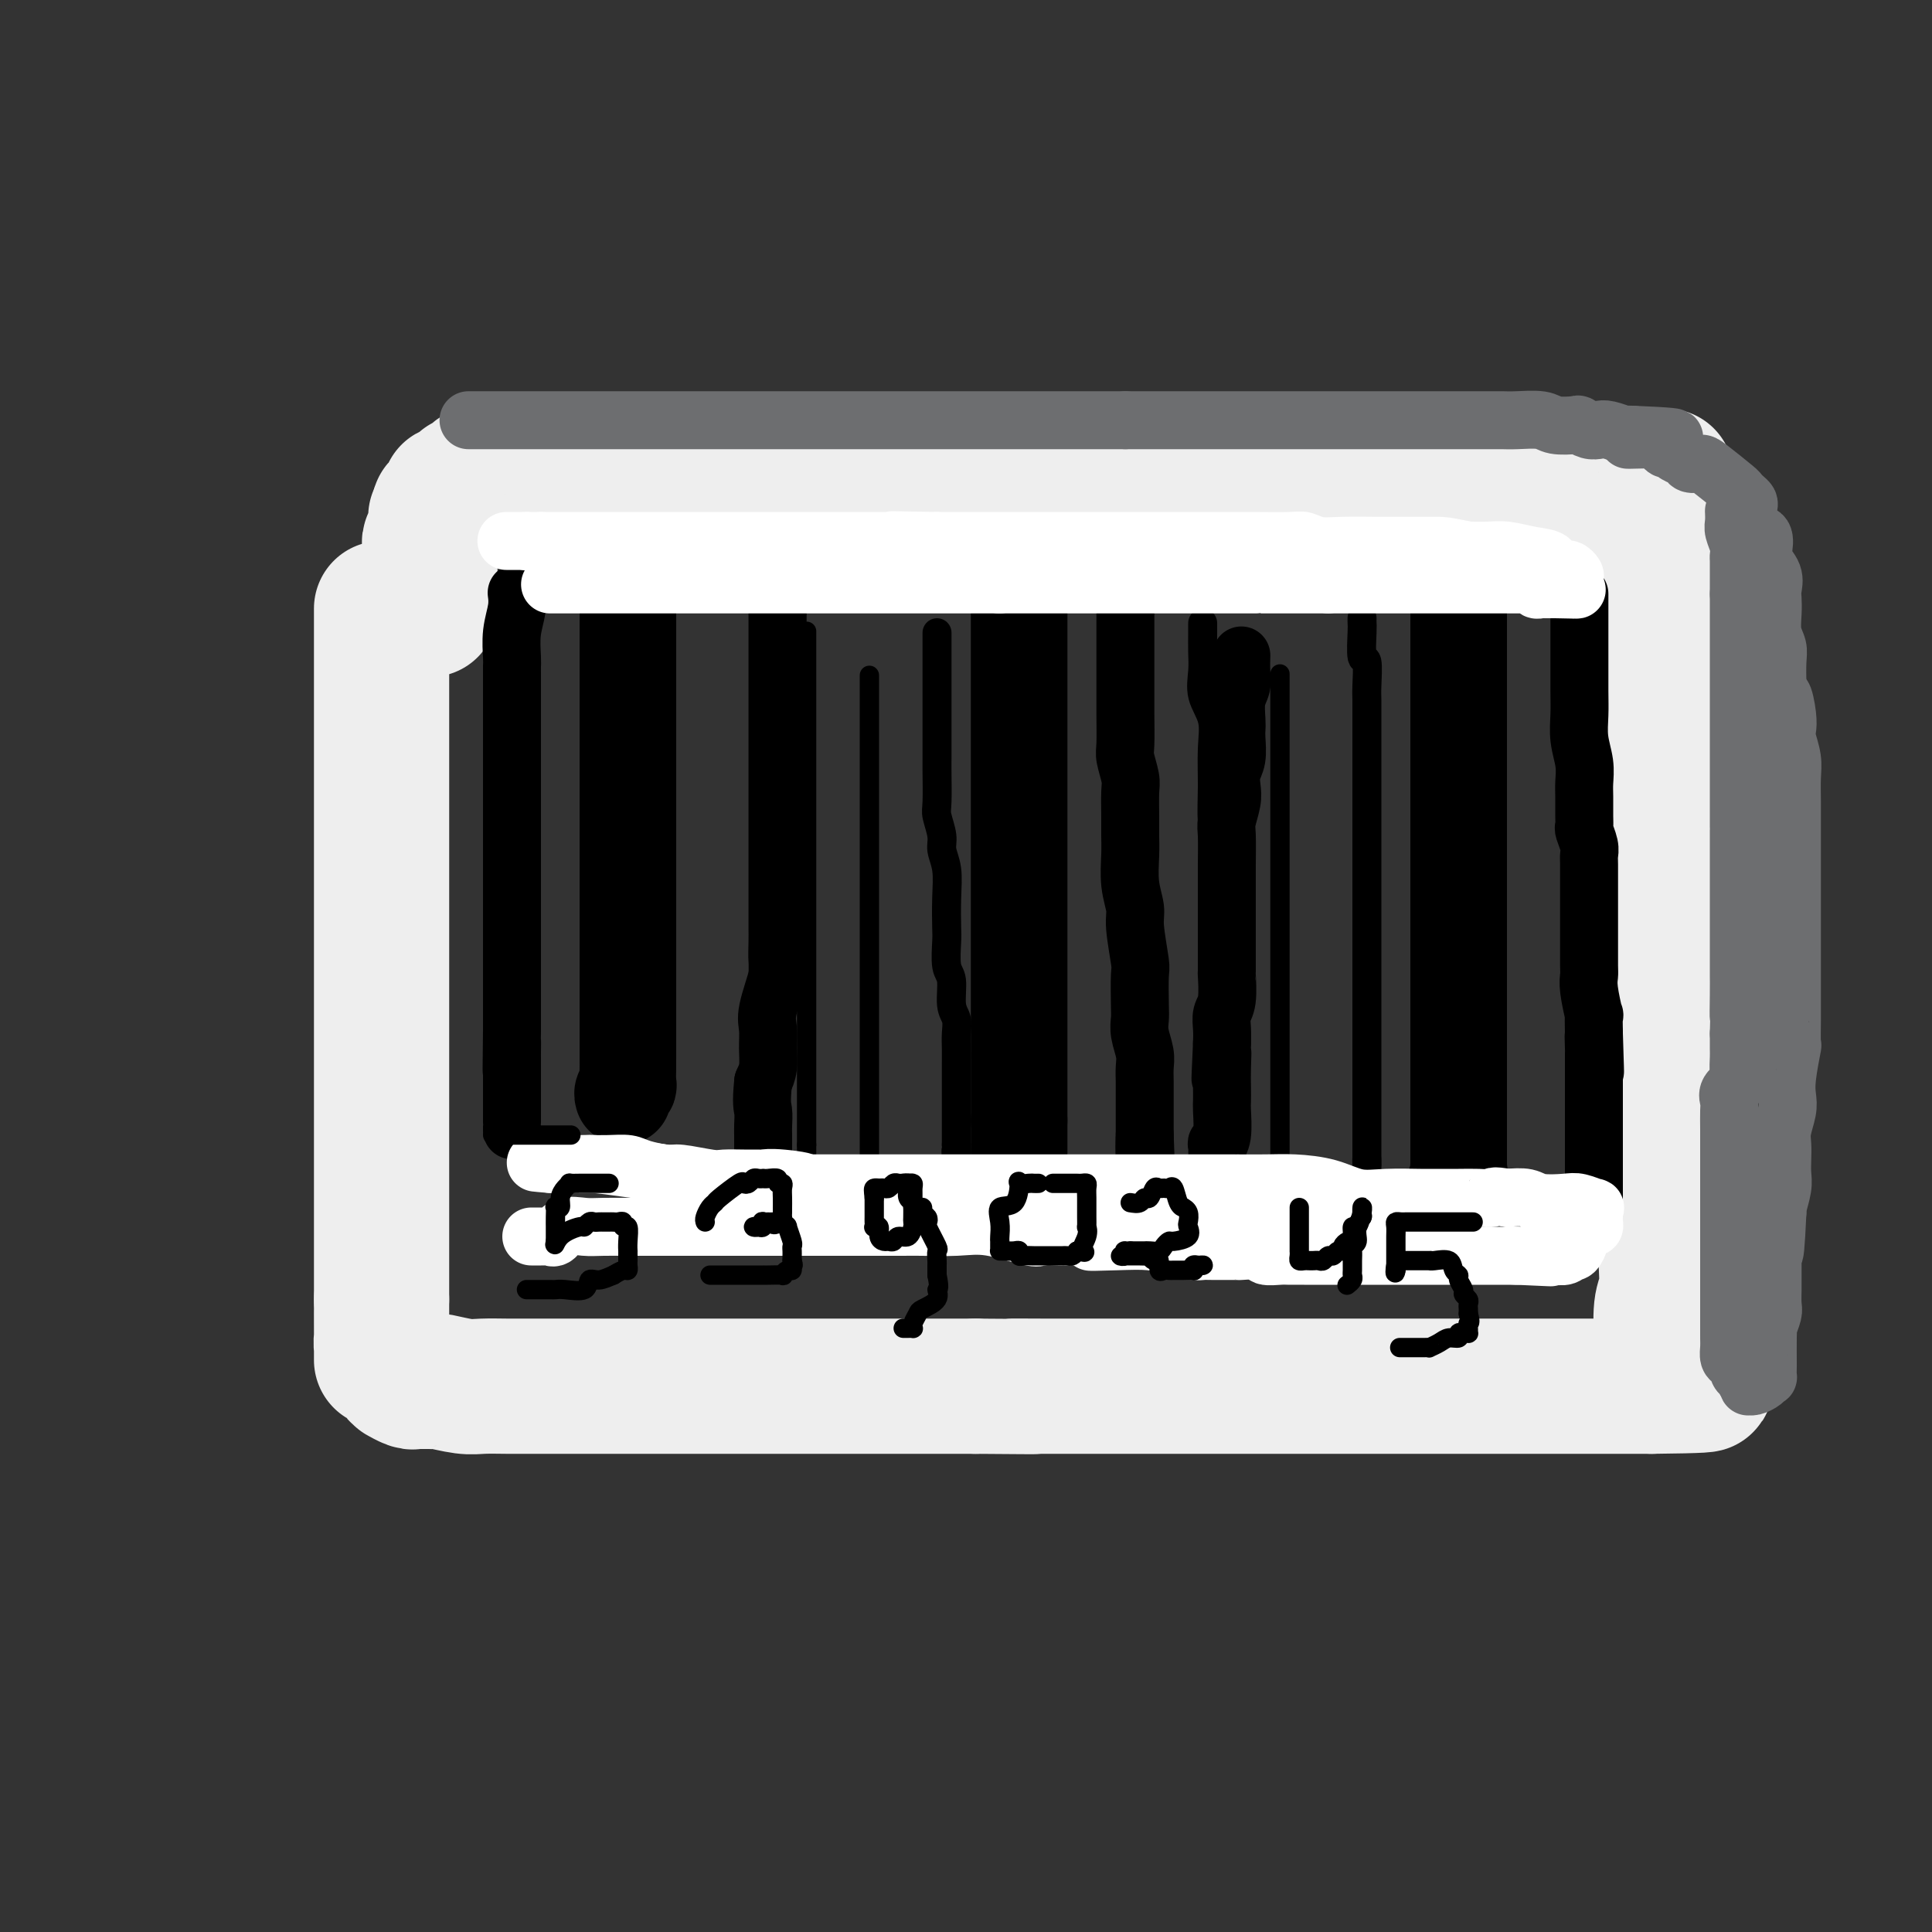
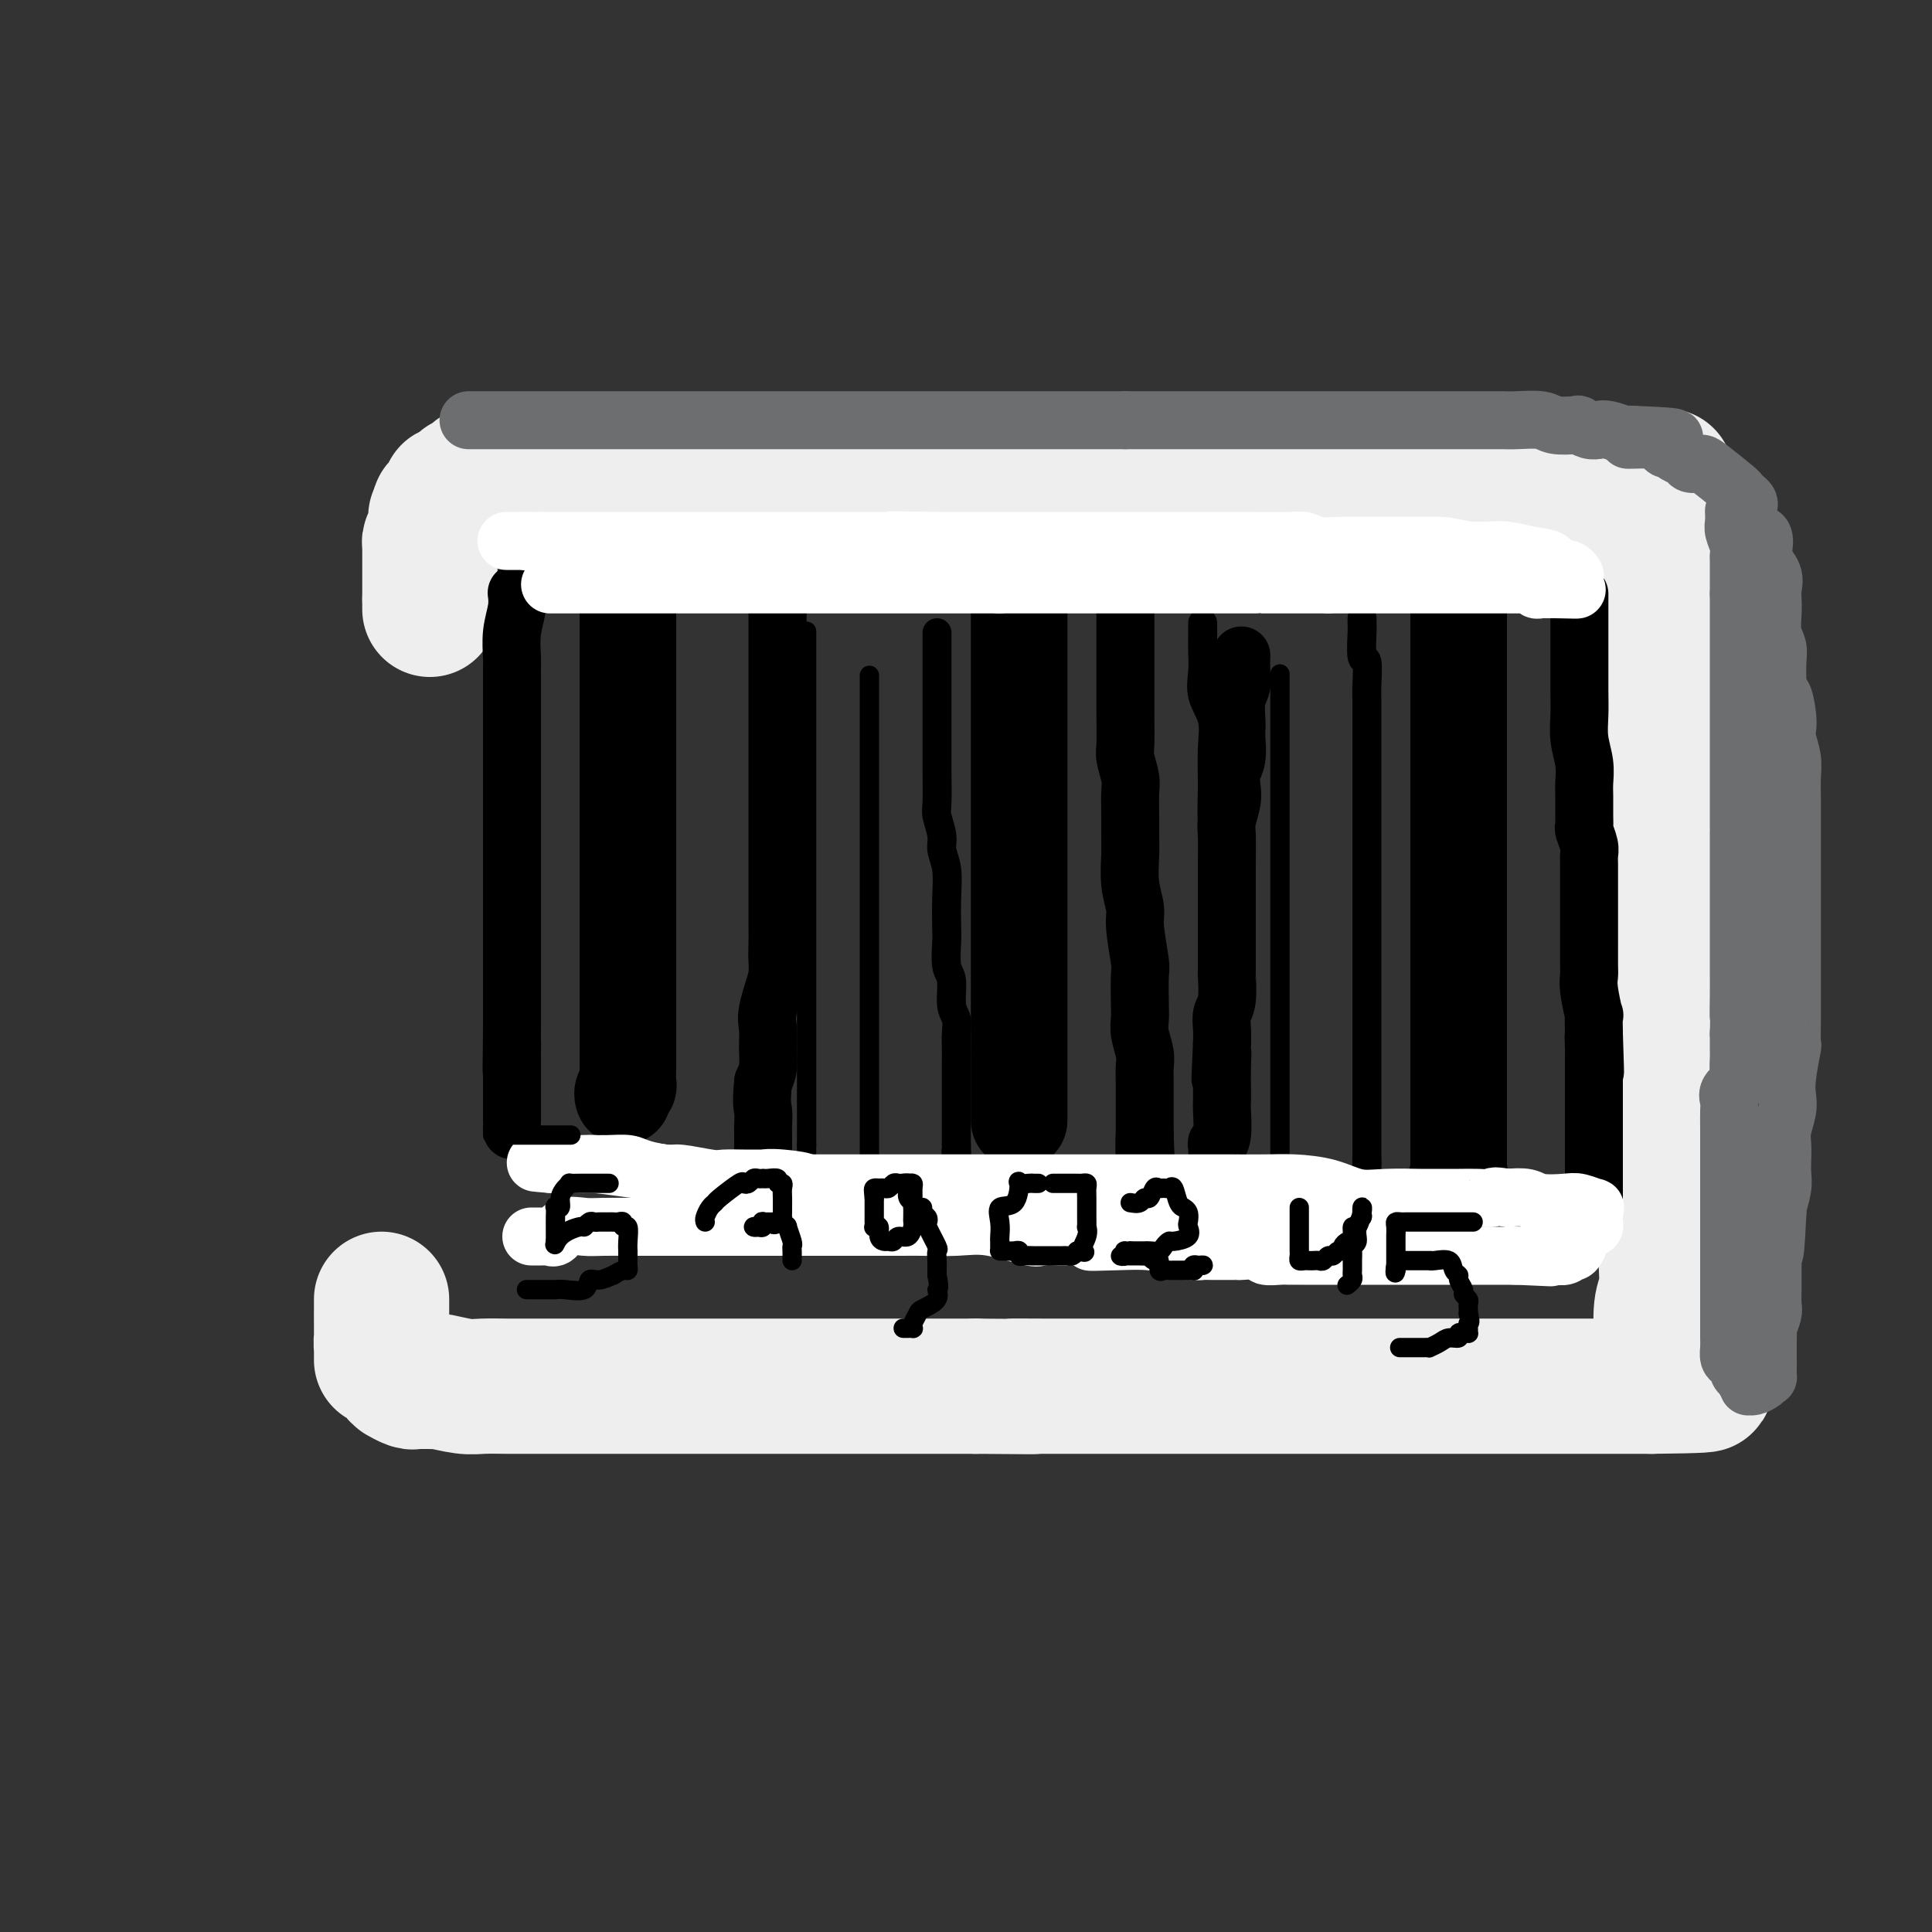
<svg xmlns="http://www.w3.org/2000/svg" viewBox="0 0 400 400" version="1.1">
  <rect x="0" y="0" width="400" height="400" fill="#333333" stroke="none" />
  <g fill="none" stroke="rgb(238,238,238)" stroke-width="28" stroke-linecap="round" stroke-linejoin="round">
-     <path d="M79,126c0.000,0.496 0.000,0.993 0,1c0.000,0.007 0.000,-0.475 0,0c0.000,0.475 0.000,1.908 0,4c0.000,2.092 0.000,4.843 0,7c0.000,2.157 0.000,3.720 0,5c0.000,1.280 0.000,2.276 0,4c0.000,1.724 0.000,4.176 0,6c0.000,1.824 0.000,3.019 0,6c0.000,2.981 0.000,7.747 0,11c0.000,3.253 0.000,4.993 0,7c-0.000,2.007 0.000,4.280 0,6c0.000,1.720 0.000,2.887 0,5c0.000,2.113 0.000,5.171 0,7c0.000,1.829 0.000,2.427 0,4c0.000,1.573 0.000,4.121 0,6c0.000,1.879 -0.000,3.089 0,5c0.000,1.911 0.000,4.523 0,7c0.000,2.477 -0.000,4.818 0,7c0.000,2.182 0.000,4.205 0,6c0.000,1.795 -0.000,3.362 0,5c0.000,1.638 0.000,3.348 0,5c0.000,1.652 -0.000,3.246 0,5c0.000,1.754 0.000,3.667 0,5c0.000,1.333 -0.000,2.084 0,3c0.000,0.916 0.000,1.997 0,3c0.000,1.003 -0.000,1.929 0,3c0.000,1.071 0.000,2.287 0,3c0.000,0.713 -0.000,0.923 0,2c0.000,1.077 0.000,3.022 0,4c0.000,0.978 0.000,0.989 0,1" />
    <path d="M79,269c0.001,22.856 0.003,8.495 0,4c-0.003,-4.495 -0.012,0.874 0,3c0.012,2.126 0.044,1.007 0,1c-0.044,-0.007 -0.165,1.098 0,2c0.165,0.902 0.617,1.600 1,2c0.383,0.400 0.698,0.503 1,1c0.302,0.497 0.592,1.387 1,2c0.408,0.613 0.934,0.949 1,1c0.066,0.051 -0.330,-0.183 0,0c0.330,0.183 1.385,0.781 2,1c0.615,0.219 0.791,0.058 1,0c0.209,-0.058 0.450,-0.012 1,0c0.550,0.012 1.408,-0.011 2,0c0.592,0.011 0.916,0.055 1,0c0.084,-0.055 -0.073,-0.211 1,0c1.073,0.211 3.377,0.789 5,1c1.623,0.211 2.565,0.057 4,0c1.435,-0.057 3.363,-0.015 5,0c1.637,0.015 2.985,0.004 5,0c2.015,-0.004 4.699,-0.001 7,0c2.301,0.001 4.219,0.000 6,0c1.781,-0.000 3.425,-0.000 6,0c2.575,0.000 6.082,0.000 8,0c1.918,-0.000 2.246,-0.000 4,0c1.754,0.000 4.934,0.000 8,0c3.066,-0.000 6.018,-0.000 9,0c2.982,0.000 5.992,0.000 9,0c3.008,-0.000 6.012,-0.000 9,0c2.988,0.000 5.958,0.000 9,0c3.042,-0.000 6.155,-0.000 9,0c2.845,0.000 5.423,0.000 8,0" />
    <path d="M202,287c19.449,0.155 10.070,0.041 8,0c-2.070,-0.041 3.168,-0.011 6,0c2.832,0.011 3.256,0.003 6,0c2.744,-0.003 7.807,-0.001 11,0c3.193,0.001 4.517,0.000 7,0c2.483,-0.000 6.127,-0.000 9,0c2.873,0.000 4.976,0.000 8,0c3.024,-0.000 6.970,-0.000 10,0c3.030,0.000 5.143,0.000 7,0c1.857,-0.000 3.456,-0.000 5,0c1.544,0.000 3.032,0.000 4,0c0.968,-0.000 1.417,-0.000 2,0c0.583,0.000 1.301,0.000 2,0c0.699,-0.000 1.379,-0.000 3,0c1.621,0.000 4.183,0.000 6,0c1.817,-0.000 2.888,-0.000 4,0c1.112,0.000 2.264,0.000 3,0c0.736,-0.000 1.057,-0.000 2,0c0.943,0.000 2.507,0.000 4,0c1.493,-0.000 2.916,-0.000 5,0c2.084,0.000 4.831,0.000 6,0c1.169,-0.000 0.761,0.000 2,0c1.239,0.000 4.126,0.000 5,0c0.874,0.000 -0.264,0.000 0,0c0.264,0.000 1.929,0.000 3,0c1.071,0.000 1.547,0.000 2,0c0.453,0.000 0.884,0.000 2,0c1.116,0.000 2.916,0.000 4,0c1.084,0.000 1.453,0.000 2,0c0.547,0.000 1.274,0.000 2,0" />
    <path d="M342,287c21.690,-0.225 5.916,-0.788 0,-1c-5.916,-0.212 -1.974,-0.074 0,-1c1.974,-0.926 1.979,-2.916 2,-4c0.021,-1.084 0.058,-1.263 0,-3c-0.058,-1.737 -0.212,-5.032 0,-7c0.212,-1.968 0.789,-2.611 1,-4c0.211,-1.389 0.057,-3.526 0,-5c-0.057,-1.474 -0.015,-2.287 0,-4c0.015,-1.713 0.004,-4.327 0,-6c-0.004,-1.673 -0.001,-2.404 0,-4c0.001,-1.596 0.000,-4.056 0,-6c-0.000,-1.944 -0.000,-3.371 0,-5c0.000,-1.629 0.000,-3.461 0,-5c-0.000,-1.539 -0.000,-2.784 0,-5c0.000,-2.216 0.000,-5.402 0,-7c-0.000,-1.598 -0.000,-1.608 0,-3c0.000,-1.392 0.000,-4.166 0,-6c-0.000,-1.834 -0.000,-2.728 0,-4c0.000,-1.272 0.000,-2.922 0,-5c-0.000,-2.078 -0.000,-4.584 0,-6c0.000,-1.416 0.000,-1.741 0,-3c-0.000,-1.259 -0.000,-3.452 0,-5c0.000,-1.548 0.000,-2.452 0,-3c-0.000,-0.548 -0.000,-0.741 0,-2c0.000,-1.259 0.000,-3.585 0,-5c-0.000,-1.415 -0.000,-1.919 0,-3c0.000,-1.081 0.000,-2.737 0,-4c-0.000,-1.263 -0.000,-2.131 0,-3" />
    <path d="M345,168c0.464,-19.156 0.124,-7.545 0,-4c-0.124,3.545 -0.033,-0.976 0,-3c0.033,-2.024 0.009,-1.552 0,-2c-0.009,-0.448 -0.002,-1.815 0,-3c0.002,-1.185 0.001,-2.188 0,-3c-0.001,-0.812 -0.000,-1.434 0,-2c0.000,-0.566 0.000,-1.077 0,-2c-0.000,-0.923 -0.000,-2.258 0,-3c0.000,-0.742 0.000,-0.893 0,-2c-0.000,-1.107 -0.000,-3.171 0,-4c0.000,-0.829 0.000,-0.422 0,-1c-0.000,-0.578 -0.000,-2.140 0,-3c0.000,-0.860 0.000,-1.016 0,-2c-0.000,-0.984 -0.000,-2.794 0,-4c0.000,-1.206 0.000,-1.808 0,-3c-0.000,-1.192 -0.000,-2.976 0,-4c0.000,-1.024 0.000,-1.290 0,-2c-0.000,-0.710 -0.000,-1.865 0,-3c0.000,-1.135 0.000,-2.249 0,-3c-0.000,-0.751 -0.000,-1.139 0,-2c0.000,-0.861 0.000,-2.195 0,-3c-0.000,-0.805 -0.000,-1.082 0,-2c0.000,-0.918 0.000,-2.478 0,-3c0.000,-0.522 0.000,-0.006 0,0c0.000,0.006 0.000,-0.497 0,-1" />
    <path d="M345,104c-0.047,-10.123 -0.166,-3.430 0,-1c0.166,2.430 0.616,0.596 0,0c-0.616,-0.596 -2.299,0.047 -4,0c-1.701,-0.047 -3.422,-0.783 -5,-1c-1.578,-0.217 -3.015,0.087 -5,0c-1.985,-0.087 -4.520,-0.563 -7,-1c-2.480,-0.437 -4.906,-0.835 -8,-1c-3.094,-0.165 -6.855,-0.097 -10,0c-3.145,0.097 -5.675,0.222 -8,0c-2.325,-0.222 -4.447,-0.792 -6,-1c-1.553,-0.208 -2.538,-0.054 -4,0c-1.462,0.054 -3.400,0.007 -5,0c-1.600,-0.007 -2.861,0.026 -5,0c-2.139,-0.026 -5.157,-0.112 -8,0c-2.843,0.112 -5.511,0.422 -10,0c-4.489,-0.422 -10.799,-1.577 -16,-2c-5.201,-0.423 -9.293,-0.113 -13,0c-3.707,0.113 -7.030,0.030 -10,0c-2.970,-0.030 -5.589,-0.008 -8,0c-2.411,0.008 -4.616,0.002 -6,0c-1.384,-0.002 -1.947,-0.001 -3,0c-1.053,0.001 -2.594,0.000 -4,0c-1.406,-0.000 -2.675,-0.000 -4,0c-1.325,0.000 -2.705,0.000 -4,0c-1.295,-0.000 -2.504,-0.000 -4,0c-1.496,0.000 -3.280,0.000 -6,0c-2.720,-0.000 -6.375,-0.000 -9,0c-2.625,0.000 -4.219,0.000 -6,0c-1.781,-0.000 -3.749,-0.000 -6,0c-2.251,0.000 -4.786,0.000 -7,0c-2.214,-0.000 -4.107,-0.000 -6,0" />
    <path d="M148,97c-16.175,0.000 -8.611,0.000 -6,0c2.611,-0.000 0.269,-0.000 -1,0c-1.269,0.000 -1.464,0.000 -2,0c-0.536,-0.000 -1.411,-0.000 -2,0c-0.589,0.000 -0.892,0.000 -2,0c-1.108,-0.000 -3.022,-0.000 -4,0c-0.978,0.000 -1.019,0.000 -2,0c-0.981,-0.000 -2.901,-0.000 -5,0c-2.099,0.000 -4.377,0.000 -6,0c-1.623,-0.000 -2.592,-0.000 -4,0c-1.408,0.000 -3.254,0.000 -4,0c-0.746,-0.000 -0.393,-0.001 -1,0c-0.607,0.001 -2.176,0.004 -3,0c-0.824,-0.004 -0.903,-0.016 -1,0c-0.097,0.016 -0.211,0.060 -1,0c-0.789,-0.060 -2.253,-0.222 -3,0c-0.747,0.222 -0.779,0.829 -1,1c-0.221,0.171 -0.632,-0.095 -1,0c-0.368,0.095 -0.694,0.551 -1,1c-0.306,0.449 -0.594,0.890 -1,1c-0.406,0.110 -0.931,-0.111 -1,0c-0.069,0.111 0.317,0.554 0,1c-0.317,0.446 -1.338,0.894 -2,1c-0.662,0.106 -0.966,-0.130 -1,0c-0.034,0.130 0.201,0.626 0,1c-0.201,0.374 -0.837,0.626 -1,1c-0.163,0.374 0.149,0.870 0,1c-0.149,0.130 -0.757,-0.106 -1,0c-0.243,0.106 -0.122,0.553 0,1" />
    <path d="M91,106c-1.544,1.567 -0.403,0.983 0,1c0.403,0.017 0.070,0.634 0,1c-0.070,0.366 0.125,0.480 0,1c-0.125,0.520 -0.569,1.445 -1,2c-0.431,0.555 -0.847,0.741 -1,1c-0.153,0.259 -0.041,0.593 0,1c0.041,0.407 0.011,0.887 0,1c-0.011,0.113 -0.003,-0.142 0,0c0.003,0.142 0.001,0.682 0,1c-0.001,0.318 -0.000,0.414 0,1c0.000,0.586 0.000,1.663 0,2c-0.000,0.337 -0.000,-0.065 0,0c0.000,0.065 0.000,0.596 0,1c-0.000,0.404 -0.000,0.682 0,1c0.000,0.318 0.000,0.677 0,1c-0.000,0.323 -0.000,0.609 0,1c0.000,0.391 0.000,0.888 0,1c-0.000,0.112 -0.000,-0.162 0,0c0.000,0.162 0.000,0.761 0,1c-0.000,0.239 -0.000,0.120 0,0" />
    <path d="M89,124c0.000,0.833 0.000,1.667 0,2c0.000,0.333 0.000,0.167 0,0" />
  </g>
  <g fill="none" stroke="rgb(0,0,0)" stroke-width="20" stroke-linecap="round" stroke-linejoin="round">
    <path d="M130,127c0.000,-0.056 0.000,-0.112 0,0c0.000,0.112 0.000,0.391 0,1c0.000,0.609 0.000,1.548 0,3c0.000,1.452 0.000,3.416 0,5c-0.000,1.584 -0.000,2.790 0,4c0.000,1.210 0.000,2.426 0,4c-0.000,1.574 -0.000,3.505 0,5c0.000,1.495 0.000,2.552 0,4c-0.000,1.448 -0.000,3.286 0,5c0.000,1.714 0.000,3.305 0,5c-0.000,1.695 -0.000,3.496 0,5c0.000,1.504 0.000,2.712 0,4c-0.000,1.288 -0.000,2.657 0,5c0.000,2.343 0.000,5.662 0,7c-0.000,1.338 -0.000,0.696 0,2c0.000,1.304 0.000,4.556 0,6c-0.000,1.444 -0.000,1.081 0,2c0.000,0.919 0.000,3.122 0,5c-0.000,1.878 -0.000,3.432 0,5c0.000,1.568 0.000,3.148 0,4c-0.000,0.852 -0.000,0.974 0,2c0.000,1.026 0.000,2.955 0,4c-0.000,1.045 -0.000,1.205 0,2c0.000,0.795 0.001,2.226 0,3c-0.001,0.774 -0.004,0.890 0,1c0.004,0.110 0.015,0.215 0,1c-0.015,0.785 -0.057,2.249 0,3c0.057,0.751 0.211,0.789 0,1c-0.211,0.211 -0.788,0.595 -1,1c-0.212,0.405 -0.061,0.830 0,1c0.061,0.170 0.030,0.085 0,0" />
    <path d="M211,123c0.000,-0.261 0.000,-0.523 0,0c0.000,0.523 0.000,1.829 0,3c0.000,1.171 0.000,2.206 0,4c-0.000,1.794 0.000,4.345 0,7c0.000,2.655 0.000,5.413 0,7c0.000,1.587 0.000,2.003 0,3c0.000,0.997 0.000,2.576 0,6c0.000,3.424 0.000,8.695 0,12c0.000,3.305 -0.000,4.645 0,6c0.000,1.355 0.000,2.727 0,5c-0.000,2.273 0.000,5.449 0,7c0.000,1.551 0.000,1.476 0,3c0.000,1.524 0.000,4.646 0,6c0.000,1.354 -0.000,0.939 0,2c0.000,1.061 0.000,3.598 0,5c0.000,1.402 0.000,1.671 0,3c0.000,1.329 0.000,3.720 0,5c0.000,1.280 0.000,1.451 0,2c0.000,0.549 0.000,1.477 0,2c0.000,0.523 0.000,0.641 0,2c0.000,1.359 0.000,3.960 0,5c0.000,1.040 0.000,0.520 0,1c0.000,0.480 0.000,1.961 0,3c0.000,1.039 0.000,1.636 0,2c0.000,0.364 0.000,0.496 0,1c0.000,0.504 0.000,1.381 0,2c0.000,0.619 0.000,0.980 0,1c0.000,0.020 0.000,-0.302 0,0c0.000,0.302 0.000,1.229 0,2c0.000,0.771 0.000,1.385 0,2" />
-     <path d="M211,232c0.000,18.167 0.000,9.083 0,0" />
    <path d="M302,121c0.000,0.381 0.000,0.761 0,1c0.000,0.239 0.000,0.335 0,1c0.000,0.665 0.000,1.899 0,3c0.000,1.101 -0.000,2.068 0,3c0.000,0.932 0.000,1.827 0,3c0.000,1.173 0.000,2.624 0,4c0.000,1.376 0.000,2.678 0,4c0.000,1.322 -0.000,2.664 0,5c0.000,2.336 0.000,5.667 0,8c0.000,2.333 0.000,3.669 0,5c-0.000,1.331 0.000,2.658 0,4c0.000,1.342 0.000,2.698 0,4c0.000,1.302 0.000,2.549 0,4c0.000,1.451 0.000,3.106 0,5c0.000,1.894 0.000,4.029 0,6c0.000,1.971 0.000,3.779 0,5c0.000,1.221 0.000,1.855 0,3c0.000,1.145 0.000,2.802 0,4c0.000,1.198 0.000,1.938 0,3c0.000,1.062 0.000,2.446 0,4c0.000,1.554 0.000,3.278 0,5c0.000,1.722 0.000,3.442 0,5c0.000,1.558 0.000,2.954 0,4c0.000,1.046 0.000,1.742 0,4c0.000,2.258 0.000,6.079 0,8c0.000,1.921 0.000,1.943 0,2c0.000,0.057 0.000,0.149 0,1c0.000,0.851 0.000,2.460 0,3c0.000,0.540 0.000,0.011 0,0c0.000,-0.011 0.000,0.494 0,1" />
    <path d="M302,233c0.000,17.369 0.000,4.790 0,1c-0.000,-3.790 -0.000,1.209 0,3c0.000,1.791 0.000,0.374 0,0c-0.000,-0.374 -0.000,0.296 0,1c0.000,0.704 0.001,1.444 0,2c-0.001,0.556 -0.004,0.929 0,1c0.004,0.071 0.015,-0.159 0,0c-0.015,0.159 -0.057,0.708 0,1c0.057,0.292 0.211,0.326 0,1c-0.211,0.674 -0.788,1.989 -1,3c-0.212,1.011 -0.061,1.717 0,2c0.061,0.283 0.030,0.141 0,0" />
  </g>
  <g fill="none" stroke="rgb(0,0,0)" stroke-width="12" stroke-linecap="round" stroke-linejoin="round">
    <path d="M233,126c0.000,0.477 0.000,0.955 0,1c-0.000,0.045 -0.000,-0.342 0,0c0.000,0.342 0.000,1.413 0,2c-0.000,0.587 -0.000,0.689 0,2c0.000,1.311 0.000,3.832 0,5c-0.000,1.168 -0.001,0.982 0,2c0.001,1.018 0.004,3.238 0,5c-0.004,1.762 -0.015,3.064 0,5c0.015,1.936 0.057,4.506 0,6c-0.057,1.494 -0.211,1.911 0,3c0.211,1.089 0.789,2.848 1,4c0.211,1.152 0.055,1.696 0,3c-0.055,1.304 -0.011,3.367 0,5c0.011,1.633 -0.012,2.834 0,4c0.012,1.166 0.060,2.295 0,4c-0.060,1.705 -0.226,3.986 0,6c0.226,2.014 0.845,3.761 1,5c0.155,1.239 -0.154,1.969 0,4c0.154,2.031 0.772,5.361 1,7c0.228,1.639 0.065,1.586 0,3c-0.065,1.414 -0.031,4.293 0,6c0.031,1.707 0.061,2.241 0,3c-0.061,0.759 -0.212,1.741 0,3c0.212,1.259 0.789,2.793 1,4c0.211,1.207 0.057,2.087 0,3c-0.057,0.913 -0.015,1.858 0,3c0.015,1.142 0.004,2.481 0,3c-0.004,0.519 -0.001,0.217 0,1c0.001,0.783 0.000,2.652 0,4c-0.000,1.348 -0.000,2.174 0,3" />
    <path d="M237,235c0.619,17.041 0.166,5.144 0,2c-0.166,-3.144 -0.044,2.464 0,5c0.044,2.536 0.012,1.999 0,2c-0.012,0.001 -0.003,0.539 0,1c0.003,0.461 0.001,0.846 0,1c-0.001,0.154 -0.000,0.077 0,0" />
    <path d="M107,123c-0.030,-0.225 -0.061,-0.450 0,0c0.061,0.450 0.212,1.575 0,3c-0.212,1.425 -0.789,3.150 -1,5c-0.211,1.850 -0.057,3.825 0,5c0.057,1.175 0.015,1.550 0,2c-0.015,0.450 -0.004,0.977 0,2c0.004,1.023 0.001,2.543 0,4c-0.001,1.457 -0.000,2.849 0,4c0.000,1.151 0.000,2.059 0,3c-0.000,0.941 -0.000,1.915 0,3c0.000,1.085 0.000,2.280 0,3c-0.000,0.720 -0.000,0.964 0,2c0.000,1.036 0.000,2.864 0,4c-0.000,1.136 -0.000,1.579 0,3c0.000,1.421 0.000,3.818 0,5c-0.000,1.182 -0.000,1.148 0,2c0.000,0.852 0.000,2.588 0,4c-0.000,1.412 -0.000,2.498 0,3c0.000,0.502 0.000,0.420 0,1c-0.000,0.580 -0.000,1.821 0,3c0.000,1.179 0.000,2.297 0,3c-0.000,0.703 -0.000,0.992 0,2c0.000,1.008 0.000,2.734 0,4c-0.000,1.266 -0.000,2.072 0,3c0.000,0.928 0.000,1.977 0,3c-0.000,1.023 -0.000,2.020 0,3c0.000,0.980 0.000,1.943 0,3c0.000,1.057 -0.000,2.208 0,3c0.000,0.792 0.000,1.226 0,2c0.000,0.774 0.000,1.887 0,3" />
    <path d="M106,213c-0.155,14.785 -0.041,6.749 0,4c0.041,-2.749 0.011,-0.210 0,1c-0.011,1.210 -0.003,1.090 0,1c0.003,-0.090 0.001,-0.151 0,0c-0.001,0.151 -0.000,0.513 0,1c0.000,0.487 0.000,1.098 0,2c-0.000,0.902 -0.000,2.096 0,3c0.000,0.904 0.000,1.520 0,2c-0.000,0.480 -0.000,0.825 0,1c0.000,0.175 0.000,0.180 0,1c-0.000,0.820 -0.000,2.454 0,3c0.000,0.546 0.000,0.002 0,0c-0.000,-0.002 -0.000,0.538 0,1c0.000,0.462 0.000,0.846 0,1c-0.000,0.154 -0.000,0.077 0,0" />
    <path d="M327,123c0.000,-0.034 0.000,-0.067 0,0c-0.000,0.067 -0.000,0.235 0,1c0.000,0.765 0.000,2.127 0,3c-0.000,0.873 -0.000,1.258 0,2c0.000,0.742 0.000,1.842 0,3c-0.000,1.158 -0.001,2.374 0,3c0.001,0.626 0.004,0.663 0,2c-0.004,1.337 -0.015,3.975 0,6c0.015,2.025 0.057,3.436 0,5c-0.057,1.564 -0.211,3.280 0,5c0.211,1.720 0.789,3.445 1,5c0.211,1.555 0.056,2.940 0,4c-0.056,1.060 -0.011,1.796 0,3c0.011,1.204 -0.011,2.876 0,4c0.011,1.124 0.056,1.702 0,2c-0.056,0.298 -0.211,0.318 0,1c0.211,0.682 0.789,2.027 1,3c0.211,0.973 0.057,1.575 0,2c-0.057,0.425 -0.015,0.675 0,2c0.015,1.325 0.004,3.727 0,5c-0.004,1.273 -0.001,1.417 0,2c0.001,0.583 0.000,1.606 0,3c-0.000,1.394 0.000,3.160 0,4c-0.000,0.840 -0.001,0.753 0,1c0.001,0.247 0.004,0.828 0,2c-0.004,1.172 -0.015,2.934 0,4c0.015,1.066 0.057,1.435 0,2c-0.057,0.565 -0.211,1.327 0,3c0.211,1.673 0.788,4.258 1,5c0.212,0.742 0.061,-0.359 0,0c-0.061,0.359 -0.030,2.180 0,4" />
    <path d="M330,214c0.464,14.480 0.124,5.181 0,2c-0.124,-3.181 -0.033,-0.245 0,1c0.033,1.245 0.009,0.797 0,1c-0.009,0.203 -0.002,1.057 0,2c0.002,0.943 0.001,1.977 0,3c-0.001,1.023 -0.000,2.036 0,3c0.000,0.964 0.000,1.878 0,3c-0.000,1.122 -0.000,2.452 0,4c0.000,1.548 0.000,3.315 0,4c-0.000,0.685 -0.000,0.290 0,1c0.000,0.710 0.000,2.526 0,4c-0.000,1.474 -0.000,2.605 0,3c0.000,0.395 0.000,0.053 0,0c-0.000,-0.053 -0.000,0.182 0,1c0.000,0.818 0.000,2.219 0,3c-0.000,0.781 -0.000,0.941 0,1c0.000,0.059 0.000,0.017 0,0c-0.000,-0.017 -0.000,-0.008 0,0" />
  </g>
  <g fill="none" stroke="rgb(0,0,0)" stroke-width="6" stroke-linecap="round" stroke-linejoin="round">
    <path d="M194,131c0.000,0.095 0.000,0.190 0,1c-0.000,0.810 -0.000,2.335 0,3c0.000,0.665 0.000,0.468 0,1c-0.000,0.532 -0.000,1.792 0,3c0.000,1.208 0.000,2.366 0,3c-0.000,0.634 -0.000,0.746 0,2c0.000,1.254 0.000,3.649 0,5c-0.000,1.351 -0.001,1.659 0,3c0.001,1.341 0.004,3.717 0,5c-0.004,1.283 -0.016,1.473 0,3c0.016,1.527 0.061,4.392 0,6c-0.061,1.608 -0.226,1.961 0,3c0.226,1.039 0.845,2.765 1,4c0.155,1.235 -0.154,1.980 0,3c0.154,1.020 0.772,2.315 1,4c0.228,1.685 0.065,3.761 0,6c-0.065,2.239 -0.033,4.641 0,6c0.033,1.359 0.065,1.676 0,3c-0.065,1.324 -0.228,3.656 0,5c0.228,1.344 0.846,1.700 1,3c0.154,1.300 -0.155,3.545 0,5c0.155,1.455 0.774,2.122 1,3c0.226,0.878 0.061,1.968 0,3c-0.061,1.032 -0.016,2.007 0,3c0.016,0.993 0.004,2.003 0,3c-0.004,0.997 -0.001,1.982 0,3c0.001,1.018 0.000,2.068 0,3c-0.000,0.932 -0.000,1.745 0,3c0.000,1.255 0.000,2.953 0,4c-0.000,1.047 -0.000,1.442 0,2c0.000,0.558 0.000,1.279 0,2" />
    <path d="M198,237c0.619,17.046 0.166,6.662 0,3c-0.166,-3.662 -0.044,-0.603 0,1c0.044,1.603 0.012,1.749 0,2c-0.012,0.251 -0.003,0.606 0,1c0.003,0.394 0.001,0.827 0,1c-0.001,0.173 -0.000,0.087 0,0" />
    <path d="M249,129c0.004,0.481 0.009,0.963 0,2c-0.009,1.037 -0.031,2.630 0,4c0.031,1.370 0.114,2.517 0,4c-0.114,1.483 -0.424,3.302 0,5c0.424,1.698 1.581,3.275 2,5c0.419,1.725 0.101,3.598 0,6c-0.101,2.402 0.015,5.332 0,8c-0.015,2.668 -0.161,5.075 0,7c0.161,1.925 0.631,3.368 1,5c0.369,1.632 0.639,3.454 1,5c0.361,1.546 0.815,2.815 1,4c0.185,1.185 0.102,2.287 0,4c-0.102,1.713 -0.224,4.036 0,6c0.224,1.964 0.792,3.569 1,5c0.208,1.431 0.056,2.689 0,4c-0.056,1.311 -0.015,2.675 0,4c0.015,1.325 0.004,2.609 0,4c-0.004,1.391 -0.001,2.888 0,4c0.001,1.112 0.000,1.839 0,3c-0.000,1.161 -0.000,2.758 0,4c0.000,1.242 0.000,2.131 0,3c-0.000,0.869 -0.000,1.718 0,3c0.000,1.282 0.000,2.998 0,4c-0.000,1.002 -0.000,1.290 0,2c0.000,0.710 0.000,1.842 0,3c-0.000,1.158 -0.000,2.341 0,3c0.000,0.659 0.000,0.793 0,1c-0.000,0.207 -0.000,0.488 0,1c0.000,0.512 0.000,1.256 0,2" />
    <path d="M255,244c0.928,18.033 0.249,5.617 0,1c-0.249,-4.617 -0.067,-1.435 0,0c0.067,1.435 0.019,1.124 0,1c-0.019,-0.124 -0.010,-0.062 0,0" />
    <path d="M158,123c0.000,0.133 0.000,0.267 0,1c0.000,0.733 0.000,2.067 0,3c0.000,0.933 0.000,1.465 0,2c0.000,0.535 0.000,1.075 0,2c0.000,0.925 0.000,2.237 0,3c0.000,0.763 0.000,0.976 0,2c0.000,1.024 0.000,2.857 0,4c0.000,1.143 0.000,1.595 0,2c0.000,0.405 0.000,0.764 0,2c0.000,1.236 0.000,3.349 0,5c-0.000,1.651 0.000,2.838 0,4c0.000,1.162 0.000,2.297 0,4c0.000,1.703 0.000,3.972 0,5c0.000,1.028 0.000,0.813 0,2c0.000,1.187 0.000,3.775 0,5c0.000,1.225 -0.000,1.085 0,2c0.000,0.915 0.000,2.884 0,4c0.000,1.116 -0.000,1.377 0,2c0.000,0.623 0.000,1.606 0,3c0.000,1.394 -0.000,3.197 0,4c0.000,0.803 0.000,0.606 0,1c0.000,0.394 -0.000,1.378 0,2c0.000,0.622 0.000,0.881 0,2c0.000,1.119 -0.000,3.097 0,4c0.000,0.903 0.000,0.731 0,1c0.000,0.269 -0.000,0.979 0,2c0.000,1.021 0.000,2.352 0,3c0.000,0.648 -0.000,0.614 0,1c0.000,0.386 0.000,1.193 0,2" />
-     <path d="M158,202c-0.000,13.182 -0.000,6.638 0,5c0.000,-1.638 0.001,1.631 0,3c-0.001,1.369 -0.004,0.836 0,1c0.004,0.164 0.015,1.023 0,2c-0.015,0.977 -0.057,2.072 0,3c0.057,0.928 0.211,1.691 0,2c-0.211,0.309 -0.789,0.166 -1,1c-0.211,0.834 -0.057,2.645 0,4c0.057,1.355 0.015,2.254 0,3c-0.015,0.746 -0.004,1.337 0,2c0.004,0.663 0.001,1.396 0,2c-0.001,0.604 -0.000,1.078 0,2c0.000,0.922 -0.000,2.292 0,3c0.000,0.708 0.001,0.754 0,1c-0.001,0.246 -0.004,0.693 0,1c0.004,0.307 0.015,0.475 0,1c-0.015,0.525 -0.056,1.409 0,2c0.056,0.591 0.207,0.890 0,1c-0.207,0.110 -0.774,0.031 -1,0c-0.226,-0.031 -0.113,-0.016 0,0" />
    <path d="M282,128c-0.008,0.350 -0.016,0.699 0,1c0.016,0.301 0.057,0.553 0,2c-0.057,1.447 -0.211,4.087 0,5c0.211,0.913 0.789,0.097 1,1c0.211,0.903 0.057,3.523 0,5c-0.057,1.477 -0.015,1.809 0,3c0.015,1.191 0.004,3.240 0,5c-0.004,1.760 -0.001,3.230 0,5c0.001,1.770 0.000,3.839 0,6c-0.000,2.161 -0.000,4.414 0,7c0.000,2.586 0.000,5.505 0,7c-0.000,1.495 -0.000,1.567 0,3c0.000,1.433 0.000,4.229 0,6c-0.000,1.771 -0.000,2.518 0,4c0.000,1.482 0.000,3.699 0,5c-0.000,1.301 -0.000,1.687 0,3c0.000,1.313 0.000,3.552 0,5c-0.000,1.448 -0.000,2.106 0,3c0.000,0.894 0.000,2.023 0,3c-0.000,0.977 -0.000,1.800 0,3c0.000,1.200 0.000,2.777 0,4c-0.000,1.223 -0.000,2.091 0,3c0.000,0.909 0.000,1.859 0,3c-0.000,1.141 -0.000,2.475 0,4c0.000,1.525 0.000,3.243 0,4c-0.000,0.757 -0.000,0.553 0,1c0.000,0.447 0.000,1.545 0,3c0.000,1.455 0.000,3.266 0,4c0.000,0.734 0.000,0.390 0,1c0.000,0.610 0.000,2.174 0,3c0.000,0.826 0.000,0.913 0,1" />
    <path d="M283,241c0.155,17.659 0.041,5.306 0,1c-0.041,-4.306 -0.011,-0.567 0,1c0.011,1.567 0.003,0.960 0,1c-0.003,0.040 -0.001,0.726 0,1c0.001,0.274 0.000,0.137 0,0" />
  </g>
  <g fill="none" stroke="rgb(0,0,0)" stroke-width="4" stroke-linecap="round" stroke-linejoin="round">
    <path d="M167,131c0.000,-0.266 0.000,-0.533 0,0c0.000,0.533 0.000,1.865 0,3c0.000,1.135 0.000,2.073 0,3c0.000,0.927 0.000,1.845 0,3c0.000,1.155 0.000,2.549 0,4c0.000,1.451 0.000,2.960 0,4c0.000,1.040 0.000,1.612 0,3c0.000,1.388 0.000,3.592 0,5c0.000,1.408 0.000,2.019 0,3c0.000,0.981 -0.000,2.332 0,4c0.000,1.668 0.000,3.653 0,5c0.000,1.347 0.000,2.056 0,3c0.000,0.944 0.000,2.123 0,4c0.000,1.877 0.000,4.453 0,6c0.000,1.547 -0.000,2.065 0,3c0.000,0.935 -0.000,2.288 0,4c0.000,1.712 -0.000,3.784 0,6c0.000,2.216 -0.000,4.577 0,6c0.000,1.423 -0.000,1.907 0,3c0.000,1.093 -0.000,2.795 0,4c0.000,1.205 -0.000,1.914 0,3c0.000,1.086 -0.000,2.548 0,4c0.000,1.452 -0.000,2.893 0,4c0.000,1.107 -0.000,1.878 0,3c0.000,1.122 -0.000,2.594 0,4c0.000,1.406 -0.000,2.747 0,3c0.000,0.253 -0.000,-0.582 0,0c0.000,0.582 -0.000,2.580 0,4c0.000,1.420 -0.000,2.263 0,3c0.000,0.737 0.000,1.369 0,2" />
    <path d="M167,237c0.000,17.271 0.000,7.450 0,4c0.000,-3.450 0.000,-0.528 0,1c0.000,1.528 0.000,1.664 0,2c0.000,0.336 0.000,0.874 0,1c0.000,0.126 0.000,-0.158 0,0c0.000,0.158 0.000,0.760 0,1c0.000,0.240 0.000,0.120 0,0" />
    <path d="M265,140c0.000,-0.420 0.000,-0.839 0,0c0.000,0.839 0.000,2.937 0,4c0.000,1.063 0.000,1.093 0,2c0.000,0.907 0.000,2.692 0,4c0.000,1.308 0.000,2.138 0,3c0.000,0.862 0.000,1.755 0,3c0.000,1.245 0.000,2.843 0,4c0.000,1.157 0.000,1.874 0,3c0.000,1.126 0.000,2.660 0,4c0.000,1.340 0.000,2.485 0,4c0.000,1.515 0.000,3.400 0,5c0.000,1.600 -0.000,2.916 0,5c0.000,2.084 0.000,4.936 0,7c0.000,2.064 -0.000,3.340 0,4c0.000,0.660 0.000,0.704 0,2c0.000,1.296 0.000,3.845 0,6c0.000,2.155 0.000,3.916 0,5c0.000,1.084 0.000,1.489 0,3c0.000,1.511 0.000,4.127 0,6c0.000,1.873 0.000,3.003 0,4c0.000,0.997 0.000,1.860 0,3c0.000,1.140 0.000,2.555 0,4c0.000,1.445 0.000,2.920 0,4c0.000,1.080 0.000,1.767 0,3c0.000,1.233 0.000,3.014 0,4c0.000,0.986 0.000,1.178 0,2c0.000,0.822 0.000,2.276 0,3c0.000,0.724 0.000,0.719 0,1c0.000,0.281 0.000,0.849 0,2c0.000,1.151 0.000,2.887 0,4c0.000,1.113 0.000,1.604 0,2c0.000,0.396 0.000,0.698 0,1" />
    <path d="M265,251c0.000,17.571 0.000,6.000 0,2c0.000,-4.000 0.000,-0.429 0,1c0.000,1.429 0.000,0.714 0,0" />
    <path d="M180,140c0.000,-0.162 0.000,-0.325 0,0c0.000,0.325 0.000,1.137 0,2c0.000,0.863 0.000,1.776 0,3c0.000,1.224 0.000,2.760 0,4c0.000,1.240 0.000,2.185 0,3c0.000,0.815 0.000,1.498 0,3c0.000,1.502 0.000,3.821 0,5c0.000,1.179 0.000,1.217 0,2c0.000,0.783 0.000,2.309 0,4c-0.000,1.691 0.000,3.546 0,5c0.000,1.454 0.000,2.507 0,4c0.000,1.493 0.000,3.426 0,5c0.000,1.574 0.000,2.788 0,4c0.000,1.212 0.000,2.423 0,4c0.000,1.577 0.000,3.519 0,5c0.000,1.481 0.000,2.501 0,4c0.000,1.499 0.000,3.479 0,5c0.000,1.521 0.000,2.584 0,4c0.000,1.416 0.000,3.186 0,5c0.000,1.814 0.000,3.673 0,5c0.000,1.327 0.000,2.123 0,3c0.000,0.877 0.000,1.834 0,3c0.000,1.166 0.000,2.540 0,4c0.000,1.460 0.000,3.008 0,4c0.000,0.992 0.000,1.430 0,2c0.000,0.570 0.000,1.271 0,2c0.000,0.729 0.000,1.484 0,2c0.000,0.516 0.000,0.793 0,1c0.000,0.207 0.000,0.345 0,1c0.000,0.655 0.000,1.828 0,3" />
-     <path d="M180,241c0.000,15.802 0.000,4.808 0,1c0.000,-3.808 0.000,-0.430 0,1c0.000,1.430 0.000,0.912 0,1c0.000,0.088 0.000,0.780 0,1c0.000,0.220 0.000,-0.034 0,0c0.000,0.034 0.000,0.355 0,1c0.000,0.645 0.000,1.613 0,2c0.000,0.387 0.000,0.194 0,0" />
  </g>
  <g fill="none" stroke="rgb(0,0,0)" stroke-width="12" stroke-linecap="round" stroke-linejoin="round">
    <path d="M159,120c0.845,0.346 1.691,0.692 2,1c0.309,0.308 0.083,0.578 0,1c-0.083,0.422 -0.022,0.995 0,1c0.022,0.005 0.006,-0.560 0,0c-0.006,0.560 -0.002,2.245 0,3c0.002,0.755 0.000,0.581 0,1c-0.000,0.419 -0.000,1.433 0,2c0.000,0.567 0.000,0.689 0,2c-0.000,1.311 -0.000,3.813 0,5c0.000,1.187 0.000,1.059 0,2c-0.000,0.941 -0.000,2.951 0,4c0.000,1.049 0.000,1.135 0,3c-0.000,1.865 0.000,5.507 0,8c-0.000,2.493 -0.000,3.835 0,5c0.000,1.165 0.000,2.152 0,3c-0.000,0.848 -0.000,1.558 0,3c0.000,1.442 0.000,3.616 0,5c-0.000,1.384 -0.000,1.977 0,3c0.000,1.023 0.000,2.474 0,4c-0.000,1.526 -0.001,3.127 0,5c0.001,1.873 0.002,4.020 0,6c-0.002,1.980 -0.008,3.794 0,5c0.008,1.206 0.030,1.806 0,3c-0.030,1.194 -0.113,2.983 0,4c0.113,1.017 0.423,1.262 0,3c-0.423,1.738 -1.580,4.968 -2,7c-0.420,2.032 -0.102,2.864 0,4c0.102,1.136 -0.011,2.575 0,4c0.011,1.425 0.146,2.836 0,4c-0.146,1.164 -0.573,2.082 -1,3" />
    <path d="M158,224c-0.464,4.607 -0.124,5.125 0,6c0.124,0.875 0.033,2.105 0,3c-0.033,0.895 -0.009,1.453 0,2c0.009,0.547 0.002,1.081 0,2c-0.002,0.919 -0.001,2.221 0,3c0.001,0.779 0.001,1.036 0,1c-0.001,-0.036 -0.004,-0.363 0,0c0.004,0.363 0.015,1.418 0,2c-0.015,0.582 -0.056,0.692 0,1c0.056,0.308 0.207,0.814 0,1c-0.207,0.186 -0.774,0.053 -1,0c-0.226,-0.053 -0.113,-0.027 0,0" />
    <path d="M257,136c0.008,-0.265 0.016,-0.531 0,0c-0.016,0.531 -0.057,1.858 0,3c0.057,1.142 0.211,2.100 0,3c-0.211,0.900 -0.788,1.742 -1,3c-0.212,1.258 -0.061,2.931 0,4c0.061,1.069 0.030,1.536 0,2c-0.030,0.464 -0.060,0.927 0,2c0.060,1.073 0.208,2.756 0,4c-0.208,1.244 -0.774,2.049 -1,3c-0.226,0.951 -0.113,2.050 0,3c0.113,0.950 0.226,1.753 0,3c-0.226,1.247 -0.793,2.939 -1,4c-0.207,1.061 -0.056,1.492 0,3c0.056,1.508 0.015,4.092 0,6c-0.015,1.908 -0.004,3.141 0,4c0.004,0.859 0.001,1.345 0,2c-0.001,0.655 -0.001,1.477 0,3c0.001,1.523 0.001,3.745 0,5c-0.001,1.255 -0.004,1.543 0,3c0.004,1.457 0.015,4.084 0,5c-0.015,0.916 -0.057,0.121 0,1c0.057,0.879 0.211,3.431 0,5c-0.211,1.569 -0.788,2.153 -1,3c-0.212,0.847 -0.061,1.956 0,3c0.061,1.044 0.030,2.022 0,3" />
    <path d="M253,216c-0.619,12.987 -0.166,5.455 0,3c0.166,-2.455 0.046,0.168 0,2c-0.046,1.832 -0.016,2.874 0,4c0.016,1.126 0.018,2.337 0,3c-0.018,0.663 -0.057,0.780 0,2c0.057,1.220 0.212,3.544 0,5c-0.212,1.456 -0.789,2.044 -1,2c-0.211,-0.044 -0.057,-0.718 0,0c0.057,0.718 0.015,2.830 0,4c-0.015,1.170 -0.003,1.400 0,2c0.003,0.600 -0.003,1.570 0,2c0.003,0.430 0.015,0.318 0,1c-0.015,0.682 -0.057,2.157 0,3c0.057,0.843 0.211,1.053 0,1c-0.211,-0.053 -0.789,-0.370 -1,0c-0.211,0.370 -0.057,1.426 0,2c0.057,0.574 0.015,0.665 0,1c-0.015,0.335 -0.004,0.913 0,1c0.004,0.087 0.001,-0.317 0,0c-0.001,0.317 -0.000,1.355 0,2c0.000,0.645 0.000,0.899 0,1c-0.000,0.101 -0.000,0.051 0,0" />
  </g>
  <g fill="none" stroke="rgb(255,255,255)" stroke-width="12" stroke-linecap="round" stroke-linejoin="round">
    <path d="M110,256c0.764,0.001 1.528,0.002 2,0c0.472,-0.002 0.653,-0.008 1,0c0.347,0.008 0.862,0.030 1,0c0.138,-0.030 -0.101,-0.113 0,0c0.101,0.113 0.542,0.423 1,0c0.458,-0.423 0.935,-1.577 2,-2c1.065,-0.423 2.720,-0.113 4,0c1.280,0.113 2.186,0.030 4,0c1.814,-0.030 4.536,-0.008 6,0c1.464,0.008 1.671,0.002 3,0c1.329,-0.002 3.781,-0.001 5,0c1.219,0.001 1.206,0.000 3,0c1.794,-0.000 5.394,-0.000 8,0c2.606,0.000 4.217,0.000 6,0c1.783,-0.000 3.738,-0.000 6,0c2.262,0.000 4.832,0.000 7,0c2.168,-0.000 3.934,-0.000 5,0c1.066,0.000 1.433,0.000 2,0c0.567,-0.000 1.334,-0.000 2,0c0.666,0.000 1.229,0.001 2,0c0.771,-0.001 1.749,-0.002 3,0c1.251,0.002 2.776,0.008 4,0c1.224,-0.008 2.147,-0.030 4,0c1.853,0.030 4.637,0.113 7,0c2.363,-0.113 4.305,-0.423 7,0c2.695,0.423 6.142,1.577 8,2c1.858,0.423 2.127,0.113 3,0c0.873,-0.113 2.350,-0.031 3,0c0.650,0.031 0.471,0.009 1,0c0.529,-0.009 1.764,-0.004 3,0" />
    <path d="M223,256c18.241,0.223 7.342,0.782 4,1c-3.342,0.218 0.873,0.097 4,0c3.127,-0.097 5.166,-0.170 7,0c1.834,0.170 3.463,0.581 5,1c1.537,0.419 2.982,0.845 4,1c1.018,0.155 1.608,0.041 2,0c0.392,-0.041 0.586,-0.007 2,0c1.414,0.007 4.049,-0.012 5,0c0.951,0.012 0.217,0.056 1,0c0.783,-0.056 3.082,-0.211 4,0c0.918,0.211 0.454,0.789 1,1c0.546,0.211 2.100,0.057 3,0c0.900,-0.057 1.145,-0.015 2,0c0.855,0.015 2.319,0.004 3,0c0.681,-0.004 0.580,-0.001 1,0c0.420,0.001 1.362,0.000 2,0c0.638,-0.000 0.972,-0.000 2,0c1.028,0.000 2.750,0.000 5,0c2.250,-0.000 5.026,-0.000 7,0c1.974,0.000 3.145,0.000 5,0c1.855,-0.000 4.395,-0.000 6,0c1.605,0.000 2.274,0.000 3,0c0.726,-0.000 1.508,-0.000 2,0c0.492,0.000 0.695,0.000 1,0c0.305,-0.000 0.712,-0.000 1,0c0.288,0.000 0.457,0.000 1,0c0.543,-0.000 1.460,-0.000 2,0c0.540,0.000 0.701,0.000 1,0c0.299,-0.000 0.734,-0.000 1,0c0.266,0.000 0.362,0.000 1,0c0.638,-0.000 1.819,-0.000 3,0" />
    <path d="M314,260c13.969,0.619 3.392,0.166 0,0c-3.392,-0.166 0.400,-0.044 2,0c1.600,0.044 1.006,0.012 1,0c-0.006,-0.012 0.575,-0.003 1,0c0.425,0.003 0.695,0.002 1,0c0.305,-0.002 0.646,-0.004 1,0c0.354,0.004 0.721,0.015 1,0c0.279,-0.015 0.470,-0.055 1,0c0.530,0.055 1.400,0.204 2,0c0.600,-0.204 0.931,-0.760 1,-1c0.069,-0.240 -0.122,-0.163 0,0c0.122,0.163 0.557,0.411 1,0c0.443,-0.411 0.893,-1.482 1,-2c0.107,-0.518 -0.129,-0.481 0,-1c0.129,-0.519 0.623,-1.592 1,-2c0.377,-0.408 0.637,-0.150 1,0c0.363,0.150 0.829,0.194 1,0c0.171,-0.194 0.048,-0.625 0,-1c-0.048,-0.375 -0.022,-0.693 0,-1c0.022,-0.307 0.041,-0.604 0,-1c-0.041,-0.396 -0.143,-0.890 0,-1c0.143,-0.110 0.531,0.163 0,0c-0.531,-0.163 -1.982,-0.762 -3,-1c-1.018,-0.238 -1.603,-0.115 -3,0c-1.397,0.115 -3.607,0.223 -5,0c-1.393,-0.223 -1.969,-0.778 -3,-1c-1.031,-0.222 -2.515,-0.111 -4,0" />
    <path d="M312,248c-3.327,-0.619 -2.645,-0.166 -3,0c-0.355,0.166 -1.749,0.044 -3,0c-1.251,-0.044 -2.360,-0.010 -4,0c-1.640,0.010 -3.811,-0.004 -5,0c-1.189,0.004 -1.394,0.025 -3,0c-1.606,-0.025 -4.611,-0.098 -7,0c-2.389,0.098 -4.162,0.366 -6,0c-1.838,-0.366 -3.739,-1.366 -6,-2c-2.261,-0.634 -4.880,-0.902 -7,-1c-2.120,-0.098 -3.741,-0.026 -6,0c-2.259,0.026 -5.158,0.007 -6,0c-0.842,-0.007 0.371,-0.002 -1,0c-1.371,0.002 -5.326,0.001 -7,0c-1.674,-0.001 -1.067,-0.000 -2,0c-0.933,0.000 -3.406,0.000 -5,0c-1.594,-0.000 -2.307,-0.000 -3,0c-0.693,0.000 -1.365,0.000 -3,0c-1.635,-0.000 -4.234,-0.000 -6,0c-1.766,0.000 -2.699,0.000 -4,0c-1.301,-0.000 -2.969,-0.000 -5,0c-2.031,0.000 -4.426,0.000 -7,0c-2.574,-0.000 -5.327,-0.000 -8,0c-2.673,0.000 -5.265,0.000 -7,0c-1.735,-0.000 -2.611,-0.000 -4,0c-1.389,0.000 -3.291,0.000 -4,0c-0.709,-0.000 -0.226,-0.000 -1,0c-0.774,0.000 -2.804,0.000 -4,0c-1.196,-0.000 -1.558,-0.000 -2,0c-0.442,0.000 -0.965,0.000 -3,0c-2.035,-0.000 -5.581,-0.000 -8,0c-2.419,0.000 -3.709,0.000 -5,0" />
    <path d="M167,245c-23.053,-0.403 -8.185,0.088 -3,0c5.185,-0.088 0.686,-0.756 -2,-1c-2.686,-0.244 -3.559,-0.064 -4,0c-0.441,0.064 -0.451,0.013 -1,0c-0.549,-0.013 -1.639,0.011 -3,0c-1.361,-0.011 -2.994,-0.058 -4,0c-1.006,0.058 -1.384,0.222 -3,0c-1.616,-0.222 -4.468,-0.830 -6,-1c-1.532,-0.170 -1.742,0.098 -3,0c-1.258,-0.098 -3.564,-0.562 -5,-1c-1.436,-0.438 -2.002,-0.849 -3,-1c-0.998,-0.151 -2.428,-0.040 -4,0c-1.572,0.040 -3.286,0.011 -4,0c-0.714,-0.011 -0.430,-0.003 -1,0c-0.570,0.003 -1.995,0.001 -3,0c-1.005,-0.001 -1.589,-0.000 -2,0c-0.411,0.000 -0.649,0.000 -1,0c-0.351,-0.000 -0.815,-0.000 -1,0c-0.185,0.000 -0.093,0.000 0,0" />
    <path d="M114,241c-7.513,-0.609 0.206,-0.133 4,0c3.794,0.133 3.665,-0.078 5,0c1.335,0.078 4.134,0.445 8,1c3.866,0.555 8.800,1.297 14,2c5.200,0.703 10.665,1.365 16,2c5.335,0.635 10.538,1.242 15,2c4.462,0.758 8.182,1.666 12,2c3.818,0.334 7.735,0.093 11,0c3.265,-0.093 5.879,-0.039 9,0c3.121,0.039 6.749,0.063 11,0c4.251,-0.063 9.124,-0.213 14,0c4.876,0.213 9.753,0.789 14,1c4.247,0.211 7.863,0.057 10,0c2.137,-0.057 2.796,-0.016 4,0c1.204,0.016 2.955,0.008 4,0c1.045,-0.008 1.386,-0.016 2,0c0.614,0.016 1.501,0.057 3,0c1.499,-0.057 3.610,-0.211 5,0c1.390,0.211 2.060,0.789 3,1c0.940,0.211 2.150,0.057 3,0c0.850,-0.057 1.341,-0.015 2,0c0.659,0.015 1.486,0.004 2,0c0.514,-0.004 0.715,-0.001 1,0c0.285,0.001 0.654,0.000 1,0c0.346,-0.000 0.670,-0.000 1,0c0.330,0.000 0.665,0.000 1,0" />
    <path d="M289,252c15.594,0.475 4.079,0.663 -1,1c-5.079,0.337 -3.721,0.822 -4,1c-0.279,0.178 -2.196,0.047 -4,0c-1.804,-0.047 -3.494,-0.012 -6,0c-2.506,0.012 -5.828,-0.001 -9,0c-3.172,0.001 -6.195,0.014 -9,0c-2.805,-0.014 -5.392,-0.056 -7,0c-1.608,0.056 -2.237,0.208 -3,0c-0.763,-0.208 -1.661,-0.778 -3,-1c-1.339,-0.222 -3.121,-0.098 -5,0c-1.879,0.098 -3.856,0.170 -7,0c-3.144,-0.170 -7.456,-0.580 -9,-1c-1.544,-0.420 -0.319,-0.848 -2,-1c-1.681,-0.152 -6.267,-0.027 -9,0c-2.733,0.027 -3.612,-0.044 -4,0c-0.388,0.044 -0.286,0.204 -1,0c-0.714,-0.204 -2.243,-0.773 -4,-1c-1.757,-0.227 -3.742,-0.113 -5,0c-1.258,0.113 -1.787,0.227 -3,0c-1.213,-0.227 -3.109,-0.793 -4,-1c-0.891,-0.207 -0.778,-0.056 -1,0c-0.222,0.056 -0.778,0.016 -1,0c-0.222,-0.016 -0.111,-0.008 0,0" />
    <path d="M186,246c0.000,0.000 0.100,0.100 0.1,0.1" />
    <path d="M114,121c-0.107,0.000 -0.214,0.000 0,0c0.214,0.000 0.750,0.000 1,0c0.250,0.000 0.214,0.000 1,0c0.786,0.000 2.395,-0.000 4,0c1.605,0.000 3.207,0.000 5,0c1.793,0.000 3.777,-0.000 6,0c2.223,0.000 4.685,0.000 6,0c1.315,0.000 1.485,0.000 3,0c1.515,0.000 4.376,0.000 6,0c1.624,0.000 2.010,-0.000 3,0c0.990,0.000 2.585,0.000 4,0c1.415,0.000 2.650,0.000 4,0c1.350,0.000 2.814,-0.000 4,0c1.186,0.000 2.093,-0.000 3,0c0.907,0.000 1.815,0.000 3,0c1.185,0.000 2.649,0.000 4,0c1.351,0.000 2.590,0.000 4,0c1.410,0.000 2.990,0.000 5,0c2.010,0.000 4.449,0.000 7,0c2.551,0.000 5.214,0.000 7,0c1.786,0.000 2.695,0.000 4,0c1.305,0.000 3.005,0.000 4,0c0.995,0.000 1.284,-0.000 2,0c0.716,0.000 1.858,0.000 3,0" />
    <path d="M207,121c14.474,0.000 4.157,0.000 1,0c-3.157,0.000 0.844,0.000 3,0c2.156,0.000 2.466,-0.000 3,0c0.534,0.000 1.293,0.000 2,0c0.707,0.000 1.362,-0.000 2,0c0.638,0.000 1.260,0.000 2,0c0.740,0.000 1.599,0.000 2,0c0.401,0.000 0.346,0.000 1,0c0.654,0.000 2.018,-0.000 3,0c0.982,0.000 1.581,0.000 2,0c0.419,0.000 0.657,0.000 1,0c0.343,0.000 0.791,-0.000 2,0c1.209,0.000 3.180,-0.000 5,0c1.820,0.000 3.489,0.000 5,0c1.511,0.000 2.865,0.000 4,0c1.135,0.000 2.052,0.000 3,0c0.948,0.000 1.928,0.000 3,0c1.072,0.000 2.235,0.000 3,0c0.765,0.000 1.133,0.000 2,0c0.867,0.000 2.232,0.000 3,0c0.768,0.000 0.940,0.000 1,0c0.060,0.000 0.009,0.000 0,0c-0.009,0.000 0.025,0.000 1,0c0.975,0.000 2.890,0.000 4,0c1.110,0.000 1.414,0.000 2,0c0.586,0.000 1.455,0.000 2,0c0.545,0.000 0.765,0.000 1,0c0.235,0.000 0.486,0.000 1,0c0.514,0.000 1.290,-0.000 2,0c0.710,0.000 1.355,0.000 2,0" />
    <path d="M275,121c10.812,0.000 3.842,-0.000 2,0c-1.842,0.000 1.444,0.000 3,0c1.556,-0.000 1.381,-0.000 2,0c0.619,0.000 2.030,0.000 3,0c0.970,-0.000 1.498,-0.000 2,0c0.502,0.000 0.977,0.000 2,0c1.023,-0.000 2.595,-0.000 4,0c1.405,0.000 2.642,0.000 3,0c0.358,-0.000 -0.164,-0.000 0,0c0.164,0.000 1.014,0.000 2,0c0.986,-0.000 2.107,-0.000 3,0c0.893,0.000 1.556,0.000 2,0c0.444,-0.000 0.668,-0.000 1,0c0.332,0.000 0.771,0.000 1,0c0.229,-0.000 0.246,-0.000 1,0c0.754,0.000 2.243,0.000 3,0c0.757,-0.000 0.781,-0.000 1,0c0.219,0.000 0.631,0.000 1,0c0.369,-0.000 0.694,-0.000 1,0c0.306,0.000 0.592,0.000 1,0c0.408,-0.000 0.936,-0.001 1,0c0.064,0.001 -0.338,0.004 0,0c0.338,-0.004 1.414,-0.015 2,0c0.586,0.015 0.681,0.057 1,0c0.319,-0.057 0.864,-0.211 1,0c0.136,0.211 -0.135,0.789 0,1c0.135,0.211 0.675,0.057 1,0c0.325,-0.057 0.434,-0.015 1,0c0.566,0.015 1.590,0.004 2,0c0.410,-0.004 0.205,-0.002 0,0" />
    <path d="M322,122c7.679,0.158 3.378,0.053 2,0c-1.378,-0.053 0.168,-0.056 1,0c0.832,0.056 0.952,0.169 1,0c0.048,-0.169 0.025,-0.620 0,-1c-0.025,-0.380 -0.053,-0.688 0,-1c0.053,-0.312 0.185,-0.626 0,-1c-0.185,-0.374 -0.687,-0.807 -1,-1c-0.313,-0.193 -0.435,-0.147 -1,0c-0.565,0.147 -1.571,0.393 -2,0c-0.429,-0.393 -0.281,-1.426 -1,-2c-0.719,-0.574 -2.306,-0.690 -4,-1c-1.694,-0.310 -3.494,-0.814 -5,-1c-1.506,-0.186 -2.716,-0.053 -4,0c-1.284,0.053 -2.642,0.027 -4,0" />
    <path d="M304,114c-4.715,-1.000 -5.501,-1.000 -6,-1c-0.499,-0.000 -0.711,-0.000 -1,0c-0.289,0.000 -0.653,0.000 -1,0c-0.347,-0.000 -0.675,-0.000 -2,0c-1.325,0.000 -3.646,0.001 -5,0c-1.354,-0.001 -1.742,-0.004 -2,0c-0.258,0.004 -0.386,0.015 -2,0c-1.614,-0.015 -4.715,-0.057 -7,0c-2.285,0.057 -3.756,0.211 -5,0c-1.244,-0.211 -2.263,-0.789 -3,-1c-0.737,-0.211 -1.194,-0.057 -3,0c-1.806,0.057 -4.962,0.015 -8,0c-3.038,-0.015 -5.957,-0.004 -8,0c-2.043,0.004 -3.210,0.001 -5,0c-1.790,-0.001 -4.205,-0.000 -6,0c-1.795,0.000 -2.971,0.000 -4,0c-1.029,-0.000 -1.911,-0.000 -3,0c-1.089,0.000 -2.385,0.000 -3,0c-0.615,-0.000 -0.550,-0.000 -1,0c-0.450,0.000 -1.415,0.000 -2,0c-0.585,-0.000 -0.791,-0.000 -2,0c-1.209,0.000 -3.421,0.000 -5,0c-1.579,-0.000 -2.524,-0.000 -4,0c-1.476,0.000 -3.482,0.000 -5,0c-1.518,-0.000 -2.548,-0.000 -4,0c-1.452,0.000 -3.325,0.000 -4,0c-0.675,-0.000 -0.150,-0.000 -1,0c-0.850,0.000 -3.075,0.000 -4,0c-0.925,-0.000 -0.550,-0.000 -1,0c-0.450,0.000 -1.725,0.000 -3,0" />
    <path d="M194,112c-17.339,-0.309 -5.686,-0.083 -2,0c3.686,0.083 -0.596,0.022 -3,0c-2.404,-0.022 -2.931,-0.006 -4,0c-1.069,0.006 -2.682,0.002 -4,0c-1.318,-0.002 -2.342,-0.000 -4,0c-1.658,0.000 -3.949,0.000 -5,0c-1.051,-0.000 -0.863,-0.000 -2,0c-1.137,0.000 -3.599,0.000 -5,0c-1.401,-0.000 -1.741,-0.000 -3,0c-1.259,0.000 -3.438,0.000 -5,0c-1.562,-0.000 -2.508,-0.000 -3,0c-0.492,0.000 -0.531,0.000 -1,0c-0.469,-0.000 -1.368,-0.000 -2,0c-0.632,0.000 -0.996,0.000 -2,0c-1.004,-0.000 -2.648,-0.000 -4,0c-1.352,0.000 -2.412,0.000 -3,0c-0.588,-0.000 -0.705,-0.000 -2,0c-1.295,0.000 -3.768,0.000 -5,0c-1.232,-0.000 -1.222,-0.000 -2,0c-0.778,0.000 -2.344,0.000 -3,0c-0.656,-0.000 -0.401,-0.000 -1,0c-0.599,0.000 -2.052,0.000 -3,0c-0.948,-0.000 -1.390,-0.000 -2,0c-0.610,0.000 -1.387,0.000 -2,0c-0.613,0.000 -1.064,-0.000 -2,0c-0.936,0.000 -2.359,0.000 -3,0c-0.641,0.000 -0.500,-0.000 -1,0c-0.500,0.000 -1.639,0.000 -2,0c-0.361,0.000 0.057,-0.000 0,0c-0.057,0.000 -0.588,0.000 -1,0c-0.412,0.000 -0.706,0.000 -1,0" />
    <path d="M112,112c-13.078,0.000 -4.774,0.000 -2,0c2.774,0.000 0.016,0.000 -1,0c-1.016,-0.000 -0.290,0.000 0,0c0.290,0.000 0.145,0.000 0,0" />
    <path d="M109,112c0.000,0.000 0.100,0.100 0.1,0.1" />
  </g>
  <g fill="none" stroke="rgb(0,0,0)" stroke-width="4" stroke-linecap="round" stroke-linejoin="round">
    <path d="M102,235c0.756,0.000 1.513,0.000 2,0c0.487,0.000 0.706,0.000 1,0c0.294,0.000 0.664,0.000 1,0c0.336,0.000 0.639,-0.000 1,0c0.361,0.000 0.780,0.000 1,0c0.220,0.000 0.240,0.000 1,0c0.760,-0.000 2.259,0.000 3,0c0.741,0.000 0.722,-0.000 1,0c0.278,0.000 0.852,0.000 1,0c0.148,0.000 -0.132,-0.000 0,0c0.132,0.000 0.674,0.000 1,0c0.326,-0.000 0.434,0.000 1,0c0.566,0.000 1.590,0.000 2,0c0.410,-0.000 0.205,0.000 0,0" />
    <path d="M126,245c0.089,-0.000 0.179,-0.000 0,0c-0.179,0.000 -0.626,0.000 -1,0c-0.374,-0.000 -0.676,-0.000 -1,0c-0.324,0.000 -0.669,0.000 -1,0c-0.331,-0.000 -0.648,-0.001 -1,0c-0.352,0.001 -0.738,0.002 -1,0c-0.262,-0.002 -0.400,-0.009 -1,0c-0.600,0.009 -1.662,0.034 -2,0c-0.338,-0.034 0.049,-0.128 0,0c-0.049,0.128 -0.535,0.478 -1,1c-0.465,0.522 -0.909,1.217 -1,2c-0.091,0.783 0.172,1.654 0,2c-0.172,0.346 -0.778,0.168 -1,0c-0.222,-0.168 -0.059,-0.326 0,0c0.059,0.326 0.016,1.134 0,2c-0.016,0.866 -0.004,1.789 0,2c0.004,0.211 0.001,-0.289 0,0c-0.001,0.289 -0.000,1.368 0,2c0.000,0.632 0.000,0.816 0,1" />
    <path d="M115,257c-0.313,1.601 -0.095,0.103 1,-1c1.095,-1.103 3.067,-1.812 4,-2c0.933,-0.188 0.827,0.146 1,0c0.173,-0.146 0.624,-0.771 1,-1c0.376,-0.229 0.678,-0.061 1,0c0.322,0.061 0.663,0.017 1,0c0.337,-0.017 0.669,-0.006 1,0c0.331,0.006 0.662,0.006 1,0c0.338,-0.006 0.683,-0.018 1,0c0.317,0.018 0.607,0.067 1,0c0.393,-0.067 0.890,-0.249 1,0c0.110,0.249 -0.167,0.927 0,1c0.167,0.073 0.777,-0.461 1,0c0.223,0.461 0.060,1.916 0,3c-0.060,1.084 -0.016,1.796 0,2c0.016,0.204 0.005,-0.099 0,0c-0.005,0.099 -0.004,0.600 0,1c0.004,0.400 0.009,0.698 0,1c-0.009,0.302 -0.033,0.607 0,1c0.033,0.393 0.124,0.875 0,1c-0.124,0.125 -0.464,-0.107 -1,0c-0.536,0.107 -1.268,0.554 -2,1" />
    <path d="M127,264c-1.023,0.414 -2.081,0.948 -3,1c-0.919,0.052 -1.698,-0.378 -2,0c-0.302,0.378 -0.125,1.565 -1,2c-0.875,0.435 -2.801,0.116 -4,0c-1.199,-0.116 -1.670,-0.031 -2,0c-0.330,0.031 -0.519,0.008 -1,0c-0.481,-0.008 -1.253,-0.002 -2,0c-0.747,0.002 -1.468,0.001 -2,0c-0.532,-0.001 -0.874,-0.000 -1,0c-0.126,0.000 -0.036,0.000 0,0c0.036,-0.000 0.018,-0.000 0,0" />
    <path d="M146,253c-0.083,-0.225 -0.166,-0.450 0,-1c0.166,-0.550 0.579,-1.426 1,-2c0.421,-0.574 0.848,-0.846 1,-1c0.152,-0.154 0.030,-0.189 1,-1c0.970,-0.811 3.033,-2.400 4,-3c0.967,-0.600 0.837,-0.213 1,0c0.163,0.213 0.618,0.253 1,0c0.382,-0.253 0.693,-0.800 1,-1c0.307,-0.200 0.612,-0.055 1,0c0.388,0.055 0.859,0.019 1,0c0.141,-0.019 -0.050,-0.020 0,0c0.050,0.020 0.339,0.060 1,0c0.661,-0.060 1.694,-0.221 2,0c0.306,0.221 -0.114,0.823 0,1c0.114,0.177 0.763,-0.073 1,0c0.237,0.073 0.064,0.467 0,1c-0.064,0.533 -0.017,1.203 0,2c0.017,0.797 0.005,1.720 0,2c-0.005,0.280 -0.004,-0.082 0,0c0.004,0.082 0.011,0.610 0,1c-0.011,0.390 -0.042,0.644 0,1c0.042,0.356 0.155,0.816 0,1c-0.155,0.184 -0.577,0.092 -1,0" />
    <path d="M161,253c-0.558,1.177 -1.453,0.120 -2,0c-0.547,-0.120 -0.744,0.696 -1,1c-0.256,0.304 -0.569,0.096 -1,0c-0.431,-0.096 -0.981,-0.078 -1,0c-0.019,0.078 0.493,0.217 1,0c0.507,-0.217 1.011,-0.792 1,-1c-0.011,-0.208 -0.535,-0.051 0,0c0.535,0.051 2.128,-0.003 3,0c0.872,0.003 1.022,0.064 1,0c-0.022,-0.064 -0.216,-0.253 0,0c0.216,0.253 0.843,0.946 1,1c0.157,0.054 -0.154,-0.533 0,0c0.154,0.533 0.773,2.184 1,3c0.227,0.816 0.061,0.796 0,1c-0.061,0.204 -0.016,0.632 0,1c0.016,0.368 0.005,0.677 0,1c-0.005,0.323 -0.002,0.662 0,1" />
-     <path d="M164,261c0.453,1.399 0.086,0.897 0,1c-0.086,0.103 0.110,0.812 0,1c-0.110,0.188 -0.527,-0.146 -1,0c-0.473,0.146 -1.001,0.771 -1,1c0.001,0.229 0.531,0.061 0,0c-0.531,-0.061 -2.121,-0.016 -3,0c-0.879,0.016 -1.045,0.004 -1,0c0.045,-0.004 0.300,-0.001 0,0c-0.300,0.001 -1.156,0.000 -2,0c-0.844,-0.000 -1.676,-0.000 -3,0c-1.324,0.000 -3.138,0.000 -4,0c-0.862,-0.000 -0.770,-0.000 -1,0c-0.230,0.000 -0.780,0.000 -1,0c-0.220,-0.000 -0.110,-0.000 0,0" />
    <path d="M187,245c0.415,-0.058 0.829,-0.116 1,0c0.171,0.116 0.098,0.408 0,1c-0.098,0.592 -0.222,1.486 0,2c0.222,0.514 0.792,0.649 1,1c0.208,0.351 0.056,0.919 0,1c-0.056,0.081 -0.017,-0.324 0,0c0.017,0.324 0.012,1.378 0,2c-0.012,0.622 -0.031,0.811 0,1c0.031,0.189 0.110,0.376 0,1c-0.110,0.624 -0.410,1.684 -1,2c-0.590,0.316 -1.468,-0.113 -2,0c-0.532,0.113 -0.716,0.769 -1,1c-0.284,0.231 -0.668,0.037 -1,0c-0.332,-0.037 -0.611,0.082 -1,0c-0.389,-0.082 -0.889,-0.365 -1,-1c-0.111,-0.635 0.166,-1.623 0,-2c-0.166,-0.377 -0.777,-0.142 -1,0c-0.223,0.142 -0.060,0.192 0,0c0.060,-0.192 0.016,-0.625 0,-1c-0.016,-0.375 -0.004,-0.692 0,-1c0.004,-0.308 0.001,-0.607 0,-1c-0.001,-0.393 -0.000,-0.878 0,-1c0.000,-0.122 0.000,0.121 0,0c-0.000,-0.121 -0.000,-0.606 0,-1c0.000,-0.394 0.000,-0.697 0,-1" />
    <path d="M181,248c-0.203,-1.692 -0.209,-1.921 0,-2c0.209,-0.079 0.633,-0.007 1,0c0.367,0.007 0.676,-0.051 1,0c0.324,0.051 0.664,0.210 1,0c0.336,-0.210 0.668,-0.789 1,-1c0.332,-0.211 0.663,-0.055 1,0c0.337,0.055 0.679,0.007 1,0c0.321,-0.007 0.621,0.025 1,0c0.379,-0.025 0.836,-0.108 1,0c0.164,0.108 0.034,0.406 0,1c-0.034,0.594 0.028,1.483 0,2c-0.028,0.517 -0.148,0.663 0,1c0.148,0.337 0.562,0.865 1,1c0.438,0.135 0.900,-0.122 1,0c0.100,0.122 -0.162,0.622 0,1c0.162,0.378 0.747,0.635 1,1c0.253,0.365 0.173,0.837 0,1c-0.173,0.163 -0.439,0.018 0,1c0.439,0.982 1.582,3.092 2,4c0.418,0.908 0.112,0.615 0,1c-0.112,0.385 -0.030,1.450 0,2c0.030,0.550 0.009,0.586 0,1c-0.009,0.414 -0.004,1.207 0,2" />
    <path d="M194,264c0.728,3.528 0.048,2.847 0,3c-0.048,0.153 0.537,1.141 0,2c-0.537,0.859 -2.196,1.589 -3,2c-0.804,0.411 -0.754,0.502 -1,1c-0.246,0.498 -0.788,1.401 -1,2c-0.212,0.599 -0.096,0.892 0,1c0.096,0.108 0.170,0.029 0,0c-0.170,-0.029 -0.584,-0.008 -1,0c-0.416,0.008 -0.833,0.002 -1,0c-0.167,-0.002 -0.083,-0.001 0,0" />
    <path d="M215,245c-0.371,0.008 -0.741,0.017 -1,0c-0.259,-0.017 -0.406,-0.059 -1,0c-0.594,0.059 -1.633,0.221 -2,0c-0.367,-0.221 -0.060,-0.823 0,0c0.060,0.823 -0.128,3.071 -1,4c-0.872,0.929 -2.430,0.539 -3,1c-0.570,0.461 -0.153,1.774 0,3c0.153,1.226 0.041,2.367 0,3c-0.041,0.633 -0.012,0.758 0,1c0.012,0.242 0.005,0.601 0,1c-0.005,0.399 -0.009,0.839 0,1c0.009,0.161 0.031,0.042 0,0c-0.031,-0.042 -0.114,-0.007 0,0c0.114,0.007 0.425,-0.012 1,0c0.575,0.012 1.414,0.056 2,0c0.586,-0.056 0.919,-0.211 1,0c0.081,0.211 -0.091,0.789 0,1c0.091,0.211 0.444,0.057 1,0c0.556,-0.057 1.315,-0.015 2,0c0.685,0.015 1.297,0.004 2,0c0.703,-0.004 1.498,-0.000 2,0c0.502,0.000 0.712,-0.003 1,0c0.288,0.003 0.655,0.011 1,0c0.345,-0.011 0.670,-0.041 1,0c0.330,0.041 0.666,0.155 1,0c0.334,-0.155 0.667,-0.577 1,-1" />
    <path d="M223,259c2.641,0.147 1.244,0.516 1,0c-0.244,-0.516 0.667,-1.917 1,-3c0.333,-1.083 0.089,-1.850 0,-2c-0.089,-0.150 -0.024,0.315 0,0c0.024,-0.315 0.006,-1.411 0,-2c-0.006,-0.589 -0.002,-0.672 0,-1c0.002,-0.328 0.001,-0.901 0,-1c-0.001,-0.099 -0.003,0.275 0,0c0.003,-0.275 0.012,-1.198 0,-2c-0.012,-0.802 -0.045,-1.483 0,-2c0.045,-0.517 0.167,-0.871 0,-1c-0.167,-0.129 -0.623,-0.035 -1,0c-0.377,0.035 -0.675,0.009 -1,0c-0.325,-0.009 -0.678,-0.002 -1,0c-0.322,0.002 -0.612,0.001 -1,0c-0.388,-0.001 -0.875,-0.000 -1,0c-0.125,0.000 0.111,0.000 0,0c-0.111,-0.000 -0.568,-0.000 -1,0c-0.432,0.000 -0.838,0.000 -1,0c-0.162,-0.000 -0.081,-0.000 0,0" />
    <path d="M234,249c0.756,0.130 1.512,0.259 2,0c0.488,-0.259 0.708,-0.907 1,-1c0.292,-0.093 0.656,0.368 1,0c0.344,-0.368 0.670,-1.565 1,-2c0.330,-0.435 0.666,-0.106 1,0c0.334,0.106 0.668,-0.010 1,0c0.332,0.010 0.662,0.146 1,0c0.338,-0.146 0.683,-0.573 1,0c0.317,0.573 0.607,2.146 1,3c0.393,0.854 0.889,0.987 1,1c0.111,0.013 -0.164,-0.095 0,0c0.164,0.095 0.765,0.394 1,1c0.235,0.606 0.102,1.521 0,2c-0.102,0.479 -0.174,0.523 0,1c0.174,0.477 0.595,1.385 0,2c-0.595,0.615 -2.205,0.935 -3,1c-0.795,0.065 -0.777,-0.126 -1,0c-0.223,0.126 -0.689,0.570 -1,1c-0.311,0.430 -0.467,0.847 -1,1c-0.533,0.153 -1.442,0.041 -2,0c-0.558,-0.041 -0.766,-0.011 -1,0c-0.234,0.011 -0.496,0.003 -1,0c-0.504,-0.003 -1.252,-0.002 -2,0" />
    <path d="M234,259c-1.642,0.249 -1.247,-0.130 -1,0c0.247,0.130 0.347,0.767 0,1c-0.347,0.233 -1.141,0.061 -1,0c0.141,-0.061 1.217,-0.012 2,0c0.783,0.012 1.271,-0.013 2,0c0.729,0.013 1.697,0.064 2,0c0.303,-0.064 -0.059,-0.241 0,0c0.059,0.241 0.541,0.902 1,1c0.459,0.098 0.896,-0.366 1,0c0.104,0.366 -0.127,1.562 0,2c0.127,0.438 0.610,0.117 1,0c0.390,-0.117 0.686,-0.032 1,0c0.314,0.032 0.645,0.009 1,0c0.355,-0.009 0.736,-0.006 1,0c0.264,0.006 0.413,0.015 1,0c0.587,-0.015 1.611,-0.056 2,0c0.389,0.056 0.143,0.207 0,0c-0.143,-0.207 -0.184,-0.774 0,-1c0.184,-0.226 0.592,-0.113 1,0" />
    <path d="M248,262c1.467,-0.156 1.133,-0.044 1,0c-0.133,0.044 -0.067,0.022 0,0" />
    <path d="M269,250c0.000,0.207 0.000,0.413 0,1c-0.000,0.587 -0.000,1.554 0,2c0.000,0.446 0.000,0.371 0,1c-0.000,0.629 -0.001,1.962 0,3c0.001,1.038 0.003,1.781 0,2c-0.003,0.219 -0.012,-0.085 0,0c0.012,0.085 0.045,0.559 0,1c-0.045,0.441 -0.167,0.850 0,1c0.167,0.150 0.622,0.041 1,0c0.378,-0.041 0.679,-0.015 1,0c0.321,0.015 0.664,0.019 1,0c0.336,-0.019 0.667,-0.062 1,0c0.333,0.062 0.668,0.228 1,0c0.332,-0.228 0.663,-0.848 1,-1c0.337,-0.152 0.682,0.166 1,0c0.318,-0.166 0.611,-0.817 1,-1c0.389,-0.183 0.874,0.100 1,0c0.126,-0.100 -0.107,-0.585 0,-1c0.107,-0.415 0.554,-0.762 1,-1c0.446,-0.238 0.890,-0.366 1,-1c0.110,-0.634 -0.114,-1.772 0,-2c0.114,-0.228 0.567,0.454 1,0c0.433,-0.454 0.847,-2.045 1,-3c0.153,-0.955 0.044,-1.273 0,-1c-0.044,0.273 -0.022,1.136 0,2" />
    <path d="M282,252c0.376,-0.798 -0.684,0.706 -1,2c-0.316,1.294 0.112,2.378 0,3c-0.112,0.622 -0.762,0.783 -1,1c-0.238,0.217 -0.063,0.492 0,1c0.063,0.508 0.013,1.250 0,2c-0.013,0.750 0.010,1.508 0,2c-0.010,0.492 -0.054,0.720 0,1c0.054,0.280 0.207,0.614 0,1c-0.207,0.386 -0.773,0.825 -1,1c-0.227,0.175 -0.113,0.088 0,0" />
    <path d="M305,253c-0.333,0.000 -0.665,0.000 -1,0c-0.335,-0.000 -0.672,-0.000 -1,0c-0.328,0.000 -0.647,0.000 -1,0c-0.353,-0.000 -0.739,-0.000 -1,0c-0.261,0.000 -0.398,0.000 -1,0c-0.602,-0.000 -1.668,-0.001 -3,0c-1.332,0.001 -2.931,0.002 -4,0c-1.069,-0.002 -1.607,-0.008 -2,0c-0.393,0.008 -0.641,0.030 -1,0c-0.359,-0.030 -0.828,-0.110 -1,0c-0.172,0.110 -0.046,0.412 0,1c0.046,0.588 0.012,1.463 0,2c-0.012,0.537 -0.003,0.735 0,1c0.003,0.265 0.001,0.596 0,1c-0.001,0.404 -0.000,0.882 0,1c0.000,0.118 0.000,-0.123 0,0c-0.000,0.123 -0.000,0.610 0,1c0.000,0.390 0.000,0.682 0,1c-0.000,0.318 -0.000,0.662 0,1c0.000,0.338 0.000,0.669 0,1" />
    <path d="M289,263c-0.207,1.381 -0.226,-0.166 0,-1c0.226,-0.834 0.695,-0.956 1,-1c0.305,-0.044 0.446,-0.012 1,0c0.554,0.012 1.523,0.004 2,0c0.477,-0.004 0.464,-0.003 1,0c0.536,0.003 1.621,0.007 2,0c0.379,-0.007 0.053,-0.027 0,0c-0.053,0.027 0.167,0.100 1,0c0.833,-0.100 2.280,-0.374 3,0c0.720,0.374 0.714,1.396 1,2c0.286,0.604 0.865,0.792 1,1c0.135,0.208 -0.174,0.437 0,1c0.174,0.563 0.831,1.460 1,2c0.169,0.540 -0.151,0.722 0,1c0.151,0.278 0.772,0.652 1,1c0.228,0.348 0.061,0.671 0,1c-0.061,0.329 -0.018,0.666 0,1c0.018,0.334 0.009,0.667 0,1" />
    <path d="M304,272c0.618,2.110 0.163,1.886 0,2c-0.163,0.114 -0.034,0.565 0,1c0.034,0.435 -0.028,0.852 0,1c0.028,0.148 0.145,0.025 0,0c-0.145,-0.025 -0.552,0.049 -1,0c-0.448,-0.049 -0.937,-0.220 -1,0c-0.063,0.220 0.299,0.829 0,1c-0.299,0.171 -1.259,-0.098 -2,0c-0.741,0.098 -1.263,0.562 -2,1c-0.737,0.438 -1.688,0.849 -2,1c-0.312,0.151 0.014,0.040 0,0c-0.014,-0.040 -0.368,-0.011 -1,0c-0.632,0.011 -1.540,0.003 -2,0c-0.460,-0.003 -0.470,-0.001 -1,0c-0.530,0.001 -1.580,0.000 -2,0c-0.420,-0.000 -0.210,-0.000 0,0" />
  </g>
  <g fill="none" stroke="rgb(109,110,112)" stroke-width="12" stroke-linecap="round" stroke-linejoin="round">
    <path d="M97,87c0.346,0.000 0.692,0.000 1,0c0.308,0.000 0.579,0.000 1,0c0.421,0.000 0.993,0.000 1,0c0.007,0.000 -0.550,0.000 0,0c0.550,0.000 2.209,0.000 4,0c1.791,0.000 3.715,0.000 5,0c1.285,0.000 1.930,0.000 4,0c2.070,0.000 5.564,0.000 9,0c3.436,0.000 6.815,0.000 10,0c3.185,0.000 6.175,-0.000 9,0c2.825,0.000 5.486,0.000 8,0c2.514,-0.000 4.881,0.000 7,0c2.119,-0.000 3.988,0.000 5,0c1.012,0.000 1.165,-0.000 2,0c0.835,0.000 2.351,0.000 4,0c1.649,0.000 3.429,0.000 5,0c1.571,0.000 2.933,0.000 6,0c3.067,0.000 7.841,0.000 11,0c3.159,0.000 4.705,0.000 7,0c2.295,0.000 5.340,0.000 8,0c2.660,0.000 4.934,0.000 7,0c2.066,0.000 3.922,0.000 5,0c1.078,0.000 1.378,0.000 2,0c0.622,0.000 1.567,0.000 2,0c0.433,0.000 0.353,0.000 1,0c0.647,0.000 2.020,0.000 3,0c0.980,0.000 1.566,0.000 3,0c1.434,0.000 3.717,0.000 6,0" />
    <path d="M233,87c23.017,0.000 12.559,0.000 9,0c-3.559,-0.000 -0.220,-0.000 3,0c3.220,0.000 6.319,0.000 8,0c1.681,-0.000 1.944,-0.000 3,0c1.056,0.000 2.906,0.000 4,0c1.094,-0.000 1.431,-0.000 2,0c0.569,0.000 1.371,0.000 3,0c1.629,-0.000 4.086,-0.000 6,0c1.914,0.000 3.283,0.000 5,0c1.717,-0.000 3.780,-0.000 5,0c1.220,0.000 1.597,0.000 3,0c1.403,-0.000 3.831,-0.000 5,0c1.169,0.000 1.078,0.000 2,0c0.922,-0.000 2.855,-0.000 4,0c1.145,0.000 1.501,0.000 3,0c1.499,-0.000 4.142,-0.001 6,0c1.858,0.001 2.932,0.004 4,0c1.068,-0.004 2.129,-0.015 3,0c0.871,0.015 1.552,0.056 3,0c1.448,-0.056 3.662,-0.207 5,0c1.338,0.207 1.801,0.774 3,1c1.199,0.226 3.135,0.112 4,0c0.865,-0.112 0.660,-0.222 1,0c0.340,0.222 1.224,0.778 2,1c0.776,0.222 1.443,0.112 2,0c0.557,-0.112 1.005,-0.226 2,0c0.995,0.226 2.537,0.792 3,1c0.463,0.208 -0.153,0.060 0,0c0.153,-0.060 1.077,-0.030 2,0" />
    <path d="M338,90c16.455,0.687 5.091,0.906 1,1c-4.091,0.094 -0.911,0.063 1,0c1.911,-0.063 2.552,-0.157 3,0c0.448,0.157 0.701,0.567 1,1c0.299,0.433 0.642,0.890 1,1c0.358,0.110 0.730,-0.128 1,0c0.270,0.128 0.439,0.623 1,1c0.561,0.377 1.513,0.637 2,1c0.487,0.363 0.508,0.828 1,1c0.492,0.172 1.455,0.049 2,0c0.545,-0.049 0.672,-0.024 2,1c1.328,1.024 3.859,3.047 5,4c1.141,0.953 0.894,0.834 1,1c0.106,0.166 0.566,0.616 1,1c0.434,0.384 0.842,0.703 1,1c0.158,0.297 0.067,0.573 0,1c-0.067,0.427 -0.111,1.006 0,2c0.111,0.994 0.377,2.405 1,3c0.623,0.595 1.603,0.376 2,1c0.397,0.624 0.211,2.092 0,3c-0.211,0.908 -0.449,1.256 0,2c0.449,0.744 1.583,1.882 2,3c0.417,1.118 0.115,2.214 0,3c-0.115,0.786 -0.045,1.262 0,2c0.045,0.738 0.065,1.739 0,3c-0.065,1.261 -0.213,2.781 0,4c0.213,1.219 0.788,2.136 1,3c0.212,0.864 0.061,1.675 0,3c-0.061,1.325 -0.030,3.162 0,5" />
    <path d="M368,142c0.322,3.812 0.626,1.843 1,2c0.374,0.157 0.818,2.442 1,4c0.182,1.558 0.101,2.389 0,3c-0.101,0.611 -0.223,1.001 0,2c0.223,0.999 0.792,2.607 1,4c0.208,1.393 0.056,2.570 0,4c-0.056,1.430 -0.015,3.112 0,5c0.015,1.888 0.004,3.983 0,5c-0.004,1.017 -0.001,0.957 0,2c0.001,1.043 0.000,3.189 0,4c-0.000,0.811 -0.000,0.287 0,3c0.000,2.713 0.000,8.664 0,11c-0.000,2.336 -0.000,1.056 0,2c0.000,0.944 0.000,4.112 0,6c-0.000,1.888 -0.000,2.497 0,3c0.000,0.503 0.001,0.900 0,2c-0.001,1.100 -0.004,2.902 0,4c0.004,1.098 0.015,1.491 0,3c-0.015,1.509 -0.056,4.135 0,5c0.056,0.865 0.207,-0.033 0,1c-0.207,1.033 -0.774,3.995 -1,6c-0.226,2.005 -0.113,3.054 0,4c0.113,0.946 0.226,1.790 0,3c-0.226,1.210 -0.792,2.787 -1,4c-0.208,1.213 -0.060,2.062 0,3c0.060,0.938 0.030,1.964 0,3c-0.030,1.036 -0.060,2.082 0,3c0.060,0.918 0.208,1.709 0,3c-0.208,1.291 -0.774,3.083 -1,4c-0.226,0.917 -0.113,0.958 0,1" />
    <path d="M368,251c-0.691,15.139 -0.917,5.986 -1,3c-0.083,-2.986 -0.022,0.196 0,2c0.022,1.804 0.006,2.231 0,3c-0.006,0.769 -0.001,1.882 0,3c0.001,1.118 -0.004,2.243 0,3c0.004,0.757 0.015,1.145 0,2c-0.015,0.855 -0.057,2.175 0,3c0.057,0.825 0.211,1.154 0,2c-0.211,0.846 -0.789,2.211 -1,3c-0.211,0.789 -0.057,1.004 0,1c0.057,-0.004 0.016,-0.226 0,1c-0.016,1.226 -0.006,3.900 0,5c0.006,1.100 0.009,0.624 0,1c-0.009,0.376 -0.031,1.603 0,2c0.031,0.397 0.113,-0.037 0,0c-0.113,0.037 -0.423,0.543 -1,1c-0.577,0.457 -1.423,0.865 -2,1c-0.577,0.135 -0.886,-0.002 -1,0c-0.114,0.002 -0.033,0.143 0,0c0.033,-0.143 0.016,-0.572 0,-1" />
    <path d="M362,286c-0.862,-0.085 -1.018,-0.796 -1,-1c0.018,-0.204 0.211,0.101 0,0c-0.211,-0.101 -0.827,-0.607 -1,-1c-0.173,-0.393 0.097,-0.671 0,-1c-0.097,-0.329 -0.562,-0.708 -1,-1c-0.438,-0.292 -0.849,-0.496 -1,-1c-0.151,-0.504 -0.040,-1.307 0,-2c0.040,-0.693 0.011,-1.275 0,-2c-0.011,-0.725 -0.003,-1.592 0,-2c0.003,-0.408 0.001,-0.357 0,-1c-0.001,-0.643 -0.000,-1.978 0,-3c0.000,-1.022 0.000,-1.729 0,-3c-0.000,-1.271 -0.000,-3.106 0,-5c0.000,-1.894 0.000,-3.848 0,-5c-0.000,-1.152 -0.000,-1.504 0,-2c0.000,-0.496 0.000,-1.137 0,-2c-0.000,-0.863 -0.000,-1.949 0,-3c0.000,-1.051 0.000,-2.069 0,-3c-0.000,-0.931 -0.000,-1.776 0,-3c0.000,-1.224 0.001,-2.828 0,-4c-0.001,-1.172 -0.002,-1.914 0,-3c0.002,-1.086 0.008,-2.518 0,-4c-0.008,-1.482 -0.030,-3.015 0,-4c0.030,-0.985 0.113,-1.423 0,-2c-0.113,-0.577 -0.423,-1.295 0,-2c0.423,-0.705 1.577,-1.399 2,-2c0.423,-0.601 0.113,-1.110 0,-2c-0.113,-0.890 -0.031,-2.163 0,-3c0.031,-0.837 0.009,-1.239 0,-2c-0.009,-0.761 -0.004,-1.880 0,-3" />
    <path d="M360,214c0.309,-11.093 0.083,-5.324 0,-4c-0.083,1.324 -0.022,-1.795 0,-4c0.022,-2.205 0.006,-3.495 0,-4c-0.006,-0.505 -0.002,-0.223 0,-1c0.002,-0.777 0.000,-2.611 0,-4c-0.000,-1.389 -0.000,-2.333 0,-3c0.000,-0.667 0.000,-1.058 0,-2c-0.000,-0.942 -0.000,-2.437 0,-4c0.000,-1.563 0.000,-3.196 0,-4c-0.000,-0.804 -0.000,-0.779 0,-1c0.000,-0.221 0.000,-0.687 0,-3c-0.000,-2.313 -0.000,-6.472 0,-8c0.000,-1.528 0.000,-0.425 0,-1c-0.000,-0.575 -0.000,-2.828 0,-4c0.000,-1.172 0.000,-1.261 0,-2c-0.000,-0.739 -0.000,-2.126 0,-3c0.000,-0.874 0.000,-1.234 0,-2c-0.000,-0.766 -0.000,-1.939 0,-3c0.000,-1.061 0.000,-2.010 0,-3c-0.000,-0.990 -0.000,-2.020 0,-3c0.000,-0.980 0.000,-1.911 0,-3c-0.000,-1.089 -0.000,-2.336 0,-3c0.000,-0.664 0.000,-0.747 0,-2c0.000,-1.253 0.000,-3.678 0,-5c0.000,-1.322 0.000,-1.542 0,-2c0.000,-0.458 0.000,-1.153 0,-2c0.000,-0.847 0.000,-1.846 0,-3c0.000,-1.154 0.000,-2.465 0,-3c0.000,-0.535 0.000,-0.296 0,-1c0.000,-0.704 0.000,-2.352 0,-4" />
    <path d="M360,123c0.000,-14.455 0.001,-5.094 0,-2c-0.001,3.094 -0.004,-0.081 0,-2c0.004,-1.919 0.015,-2.583 0,-3c-0.015,-0.417 -0.057,-0.589 0,-1c0.057,-0.411 0.211,-1.063 0,-2c-0.211,-0.937 -0.789,-2.158 -1,-3c-0.211,-0.842 -0.057,-1.304 0,-2c0.057,-0.696 0.016,-1.628 0,-2c-0.016,-0.372 -0.008,-0.186 0,0" />
  </g>
</svg>